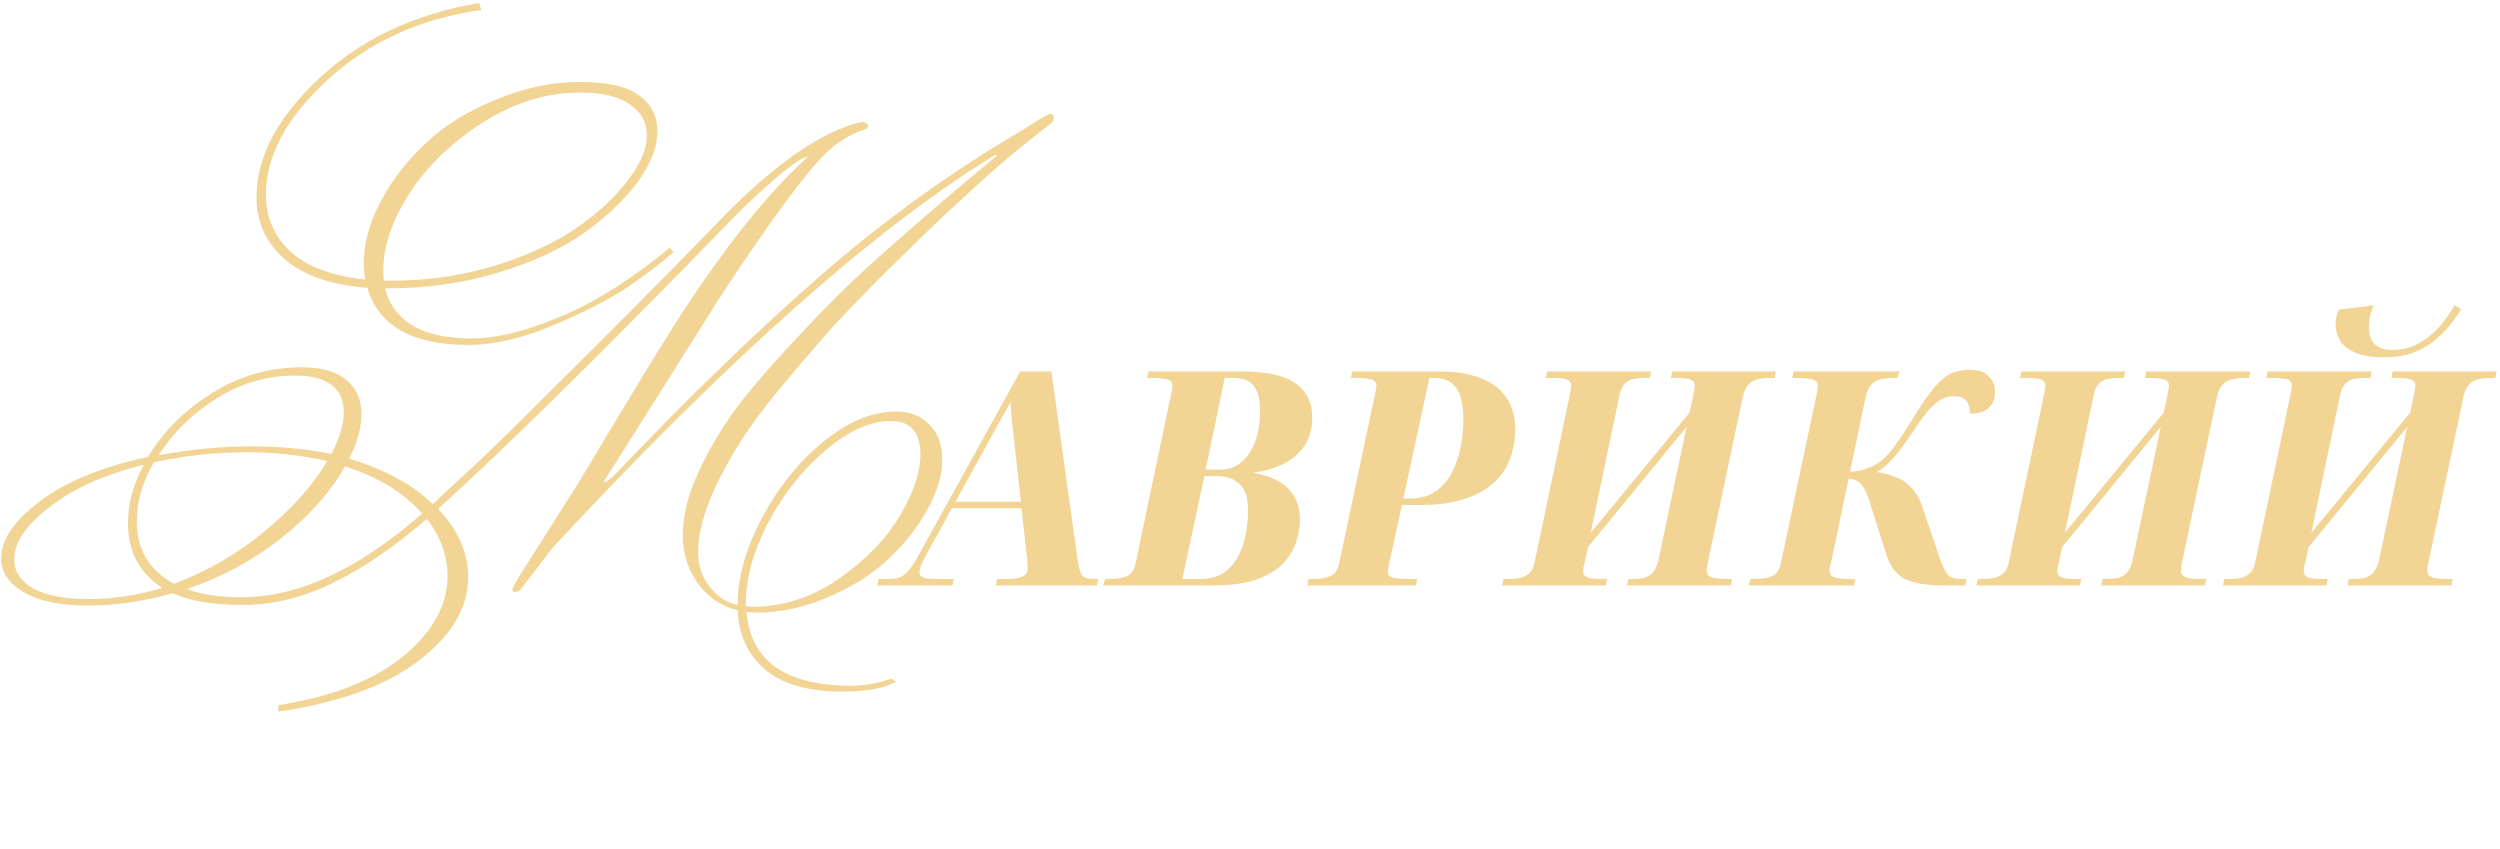
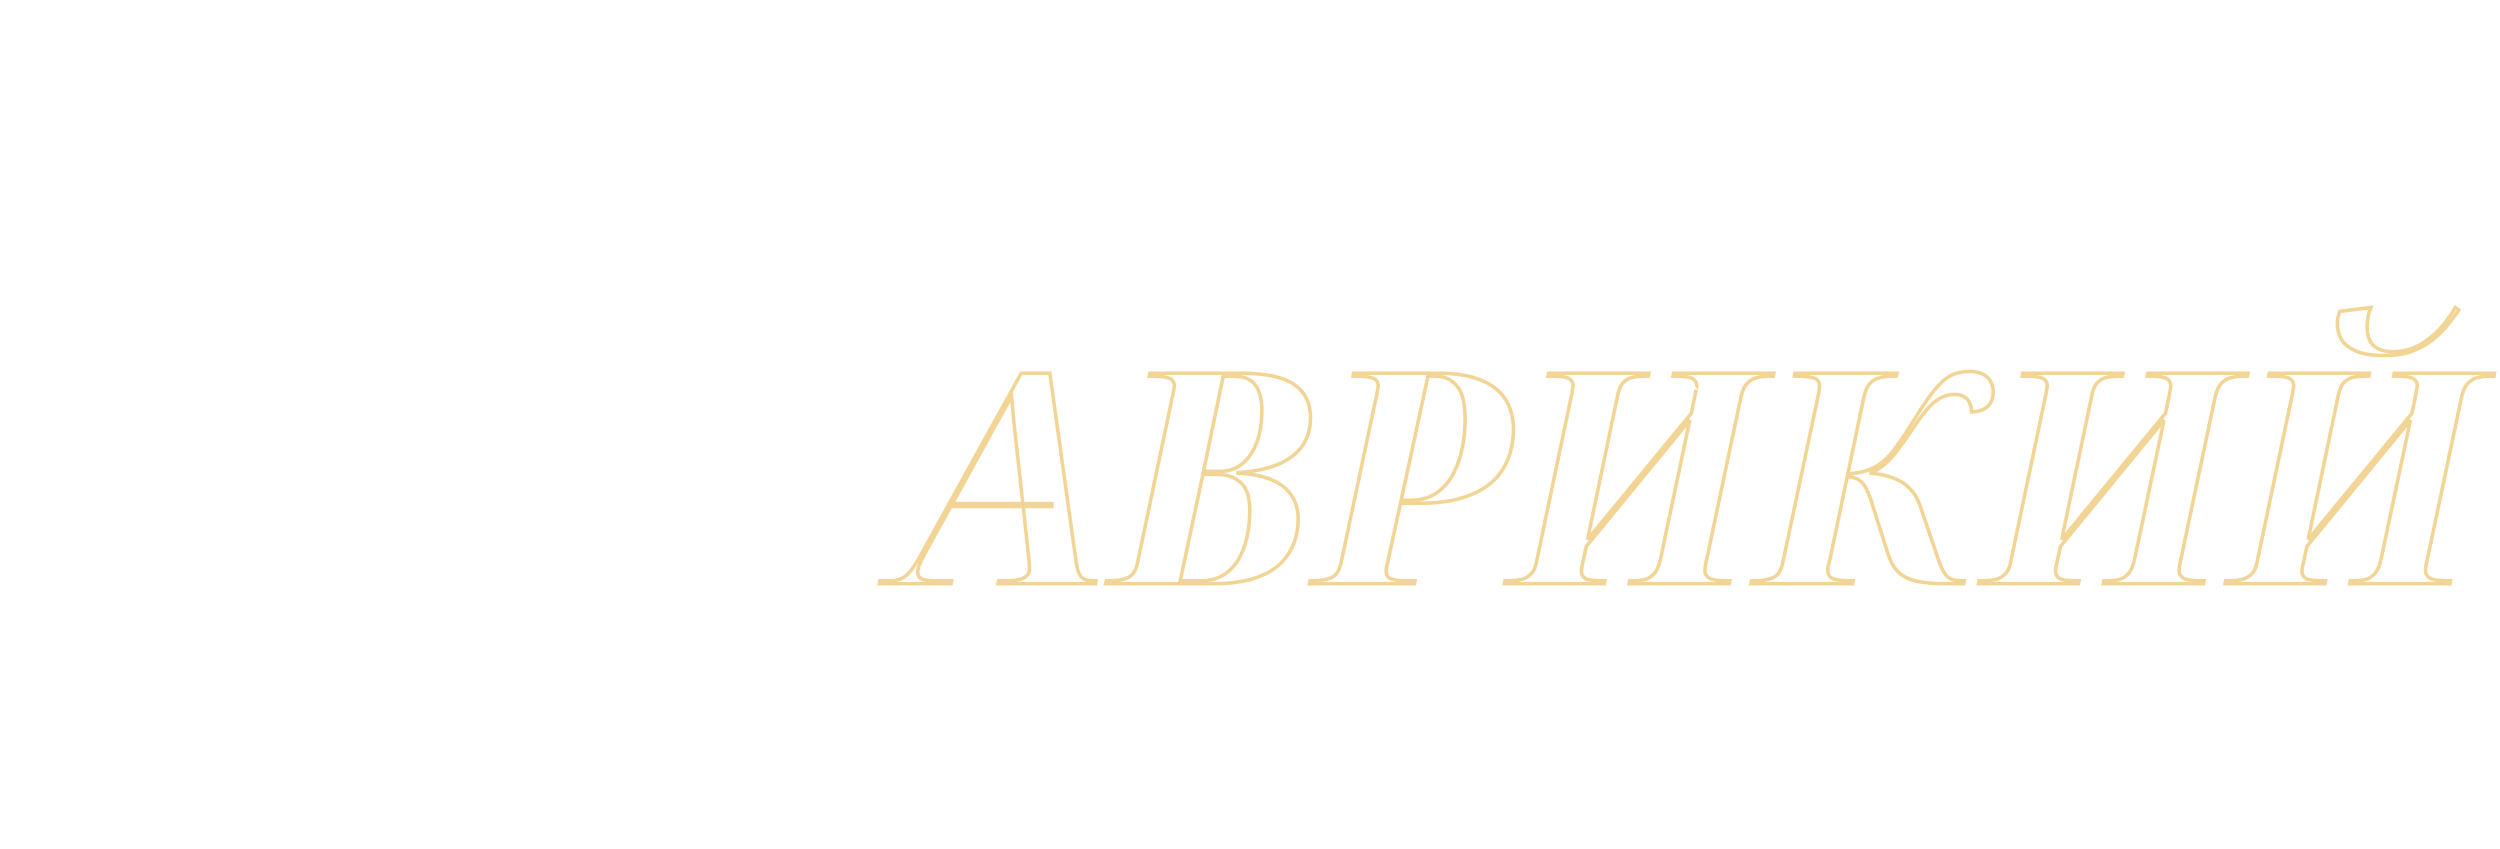
<svg xmlns="http://www.w3.org/2000/svg" width="424" height="144" viewBox="0 0 424 144" fill="none">
-   <path d="M149.15 99L149.25 98.5H151C151.633 98.5 152.2 98.4 152.7 98.2C153.233 98 153.75 97.617 154.25 97.05C154.75 96.483 155.3 95.667 155.9 94.6L173.2 63.3H178.05L182.45 94.85C182.583 95.85 182.75 96.617 182.95 97.15C183.183 97.683 183.5 98.05 183.9 98.25C184.3 98.417 184.833 98.5 185.5 98.5H185.9L185.8 99H169.25L169.35 98.5H170.95C172.117 98.5 173.017 98.333 173.65 98C174.283 97.667 174.6 97.133 174.6 96.4C174.6 96.133 174.583 95.867 174.55 95.6C174.55 95.3 174.533 95.033 174.5 94.8L172.25 74.3C172.15 73.3 172.05 72.4 171.95 71.6C171.883 70.767 171.817 70 171.75 69.3C171.683 68.567 171.617 67.85 171.55 67.15C171.317 67.65 171.067 68.15 170.8 68.65C170.533 69.117 170.25 69.617 169.95 70.15C169.683 70.65 169.367 71.2 169 71.8C168.667 72.4 168.3 73.083 167.9 73.85L156.85 93.9C156.417 94.733 156.1 95.383 155.9 95.85C155.733 96.317 155.65 96.733 155.65 97.1C155.65 97.6 155.883 97.967 156.35 98.2C156.85 98.4 157.617 98.5 158.65 98.5H161.4L161.3 99H149.15ZM161.05 85.9L161.15 85.4H178.4V85.9H161.05ZM187.514 99L187.664 98.5H188.314C189.381 98.5 190.347 98.333 191.214 98C192.081 97.633 192.647 96.8 192.914 95.5L198.864 67.15C198.931 66.817 198.997 66.5 199.064 66.2C199.131 65.867 199.164 65.633 199.164 65.5C199.164 64.767 198.831 64.3 198.164 64.1C197.497 63.9 196.631 63.8 195.564 63.8H194.914L195.014 63.3H210.564C214.664 63.3 217.631 63.933 219.464 65.2C221.331 66.467 222.264 68.333 222.264 70.8C222.264 72.733 221.781 74.367 220.814 75.7C219.881 77 218.497 78.033 216.664 78.8C214.831 79.533 212.597 79.983 209.964 80.15V80.25C212.231 80.35 214.114 80.717 215.614 81.35C217.147 81.983 218.281 82.867 219.014 84C219.781 85.1 220.164 86.433 220.164 88C220.164 89.733 219.847 91.283 219.214 92.65C218.614 94.017 217.714 95.183 216.514 96.15C215.314 97.083 213.814 97.8 212.014 98.3C210.214 98.767 208.131 99 205.764 99H187.514ZM203.614 98.5C205.081 98.5 206.331 98.2 207.364 97.6C208.431 96.967 209.297 96.1 209.964 95C210.631 93.9 211.131 92.633 211.464 91.2C211.797 89.733 211.964 88.183 211.964 86.55C211.964 84.317 211.447 82.75 210.414 81.85C209.414 80.917 208.064 80.45 206.364 80.45H204.014L200.164 98.5H203.614ZM206.764 79.95C208.064 79.95 209.164 79.667 210.064 79.1C210.997 78.5 211.747 77.717 212.314 76.75C212.914 75.783 213.347 74.683 213.614 73.45C213.881 72.217 214.014 70.95 214.014 69.65C214.014 67.683 213.631 66.217 212.864 65.25C212.131 64.283 210.897 63.8 209.164 63.8H207.464L204.114 79.95H206.764ZM222.084 99L222.184 98.5H222.834C223.901 98.5 224.868 98.333 225.734 98C226.601 97.633 227.168 96.8 227.434 95.5L233.434 67.2C233.534 66.8 233.601 66.467 233.634 66.2C233.701 65.9 233.734 65.667 233.734 65.5C233.734 64.767 233.401 64.3 232.734 64.1C232.068 63.9 231.201 63.8 230.134 63.8H229.484L229.584 63.3H244.084C246.818 63.3 249.118 63.667 250.984 64.4C252.851 65.1 254.268 66.167 255.234 67.6C256.201 69 256.684 70.767 256.684 72.9C256.684 73.933 256.551 75.017 256.284 76.15C256.051 77.283 255.601 78.4 254.934 79.5C254.301 80.567 253.384 81.55 252.184 82.45C250.984 83.317 249.451 84.017 247.584 84.55C245.718 85.083 243.434 85.35 240.734 85.35H237.534L235.384 95.15C235.318 95.483 235.251 95.8 235.184 96.1C235.118 96.4 235.084 96.633 235.084 96.8C235.084 97.533 235.384 98 235.984 98.2C236.618 98.4 237.401 98.5 238.334 98.5H239.984L239.884 99H222.084ZM239.084 84.85C240.918 84.85 242.434 84.433 243.634 83.6C244.868 82.733 245.834 81.617 246.534 80.25C247.234 78.85 247.734 77.367 248.034 75.8C248.334 74.2 248.484 72.667 248.484 71.2C248.484 68.433 248.018 66.517 247.084 65.45C246.184 64.35 244.951 63.8 243.384 63.8H242.184L237.634 84.85H239.084ZM255.146 99L255.246 98.5H255.896C256.596 98.5 257.262 98.433 257.896 98.3C258.529 98.167 259.079 97.883 259.546 97.45C260.046 97.017 260.379 96.367 260.546 95.5L266.496 67.2C266.596 66.733 266.662 66.35 266.696 66.05C266.762 65.75 266.796 65.55 266.796 65.45C266.796 64.883 266.562 64.467 266.096 64.2C265.629 63.933 264.662 63.8 263.196 63.8H262.546L262.646 63.3H279.646L279.546 63.8H278.896C278.196 63.8 277.529 63.867 276.896 64C276.296 64.133 275.779 64.417 275.346 64.85C274.912 65.283 274.596 65.95 274.396 66.85L269.246 91.5L286.846 70.1L287.446 67.2C287.546 66.733 287.612 66.367 287.646 66.1C287.712 65.8 287.746 65.583 287.746 65.45C287.746 64.883 287.512 64.467 287.046 64.2C286.579 63.933 285.696 63.8 284.396 63.8H283.746L283.846 63.3H300.846L300.746 63.8H300.096C299.362 63.8 298.662 63.883 297.996 64.05C297.362 64.183 296.812 64.5 296.346 65C295.879 65.467 295.529 66.2 295.296 67.2L289.446 94.9C289.312 95.433 289.229 95.85 289.196 96.15C289.162 96.45 289.146 96.667 289.146 96.8C289.146 97.333 289.396 97.75 289.896 98.05C290.396 98.35 291.346 98.5 292.746 98.5H293.396L293.296 99H276.296L276.396 98.5H277.046C277.712 98.5 278.346 98.433 278.946 98.3C279.546 98.133 280.079 97.8 280.546 97.3C281.012 96.767 281.362 95.967 281.596 94.9L286.596 71.25L269.046 92.65L268.446 95.4C268.379 95.7 268.312 95.983 268.246 96.25C268.212 96.483 268.196 96.667 268.196 96.8C268.196 97.433 268.446 97.883 268.946 98.15C269.446 98.383 270.312 98.5 271.546 98.5H272.196L272.096 99H255.146ZM296.943 99L297.093 98.5H297.743C298.809 98.5 299.776 98.333 300.643 98C301.509 97.633 302.076 96.8 302.343 95.5L308.343 67.2C308.443 66.767 308.509 66.417 308.543 66.15C308.576 65.85 308.593 65.633 308.593 65.5C308.593 64.767 308.259 64.3 307.593 64.1C306.926 63.9 306.059 63.8 304.993 63.8H304.343L304.443 63.3H321.743L321.593 63.8H320.943C320.209 63.8 319.509 63.883 318.843 64.05C318.209 64.183 317.659 64.5 317.193 65C316.726 65.467 316.376 66.2 316.143 67.2L313.393 80.35C314.859 80.283 316.109 80.033 317.143 79.6C318.209 79.167 319.159 78.533 319.993 77.7C320.459 77.267 321.059 76.533 321.793 75.5C322.559 74.467 323.526 73 324.693 71.1C325.993 69 327.109 67.367 328.043 66.2C329.009 65 329.943 64.167 330.843 63.7C331.776 63.233 332.843 63 334.043 63C335.376 63 336.376 63.333 337.043 64C337.709 64.633 338.043 65.45 338.043 66.45C338.043 67.517 337.726 68.35 337.093 68.95C336.459 69.517 335.559 69.817 334.393 69.85C334.393 69.35 334.293 68.883 334.093 68.45C333.926 67.983 333.626 67.617 333.193 67.35C332.793 67.05 332.226 66.9 331.493 66.9C330.759 66.9 330.059 67.05 329.393 67.35C328.726 67.65 328.026 68.167 327.293 68.9C326.593 69.633 325.793 70.667 324.893 72C323.859 73.533 322.926 74.867 322.093 76C321.293 77.1 320.493 78 319.693 78.7C318.926 79.4 318.059 79.917 317.093 80.25C318.626 80.35 319.943 80.617 321.043 81.05C322.176 81.45 323.126 82.05 323.893 82.85C324.659 83.617 325.259 84.633 325.693 85.9L328.743 94.9C329.176 96.133 329.626 97.05 330.093 97.65C330.593 98.217 331.443 98.5 332.643 98.5H333.143L333.043 99H329.843C328.043 99 326.493 98.867 325.193 98.6C323.926 98.333 322.893 97.85 322.093 97.15C321.293 96.417 320.676 95.383 320.243 94.05L317.493 85.4C317.193 84.4 316.876 83.583 316.543 82.95C316.243 82.283 315.843 81.783 315.343 81.45C314.843 81.083 314.159 80.883 313.293 80.85L310.393 94.7C310.293 95.133 310.193 95.533 310.093 95.9C310.026 96.233 309.993 96.533 309.993 96.8C309.993 97.533 310.343 98 311.043 98.2C311.743 98.4 312.609 98.5 313.643 98.5H314.293L314.193 99H296.943ZM335.566 99L335.666 98.5H336.316C337.016 98.5 337.682 98.433 338.316 98.3C338.949 98.167 339.499 97.883 339.966 97.45C340.466 97.017 340.799 96.367 340.966 95.5L346.916 67.2C347.016 66.733 347.082 66.35 347.116 66.05C347.182 65.75 347.216 65.55 347.216 65.45C347.216 64.883 346.982 64.467 346.516 64.2C346.049 63.933 345.082 63.8 343.616 63.8H342.966L343.066 63.3H360.066L359.966 63.8H359.316C358.616 63.8 357.949 63.867 357.316 64C356.716 64.133 356.199 64.417 355.766 64.85C355.332 65.283 355.016 65.95 354.816 66.85L349.666 91.5L367.266 70.1L367.866 67.2C367.966 66.733 368.032 66.367 368.066 66.1C368.132 65.8 368.166 65.583 368.166 65.45C368.166 64.883 367.932 64.467 367.466 64.2C366.999 63.933 366.116 63.8 364.816 63.8H364.166L364.266 63.3H381.266L381.166 63.8H380.516C379.782 63.8 379.082 63.883 378.416 64.05C377.782 64.183 377.232 64.5 376.766 65C376.299 65.467 375.949 66.2 375.716 67.2L369.866 94.9C369.732 95.433 369.649 95.85 369.616 96.15C369.582 96.45 369.566 96.667 369.566 96.8C369.566 97.333 369.816 97.75 370.316 98.05C370.816 98.35 371.766 98.5 373.166 98.5H373.816L373.716 99H356.716L356.816 98.5H357.466C358.132 98.5 358.766 98.433 359.366 98.3C359.966 98.133 360.499 97.8 360.966 97.3C361.432 96.767 361.782 95.967 362.016 94.9L367.016 71.25L349.466 92.65L348.866 95.4C348.799 95.7 348.732 95.983 348.666 96.25C348.632 96.483 348.616 96.667 348.616 96.8C348.616 97.433 348.866 97.883 349.366 98.15C349.866 98.383 350.732 98.5 351.966 98.5H352.616L352.516 99H335.566ZM404.413 60.3C402.379 60.3 400.779 60.05 399.613 59.55C398.446 59.05 397.613 58.4 397.113 57.6C396.646 56.767 396.413 55.867 396.413 54.9C396.413 54.533 396.446 54.183 396.513 53.85C396.613 53.483 396.729 53.133 396.863 52.8L402.113 52.15C401.913 52.617 401.746 53.15 401.613 53.75C401.513 54.317 401.463 54.9 401.463 55.5C401.463 56.933 401.846 57.983 402.613 58.65C403.379 59.317 404.429 59.65 405.763 59.65C407.429 59.65 408.929 59.283 410.263 58.55C411.629 57.783 412.829 56.833 413.863 55.7C414.896 54.533 415.746 53.35 416.413 52.15L417.013 52.55C416.479 53.383 415.846 54.25 415.113 55.15C414.379 56.05 413.513 56.9 412.513 57.7C411.513 58.467 410.346 59.1 409.013 59.6C407.713 60.067 406.179 60.3 404.413 60.3ZM377.362 99L377.462 98.5H378.112C378.812 98.5 379.479 98.433 380.113 98.3C380.746 98.167 381.296 97.883 381.763 97.45C382.263 97.017 382.596 96.367 382.763 95.5L388.713 67.2C388.813 66.733 388.879 66.35 388.913 66.05C388.979 65.75 389.013 65.55 389.013 65.45C389.013 64.883 388.779 64.467 388.313 64.2C387.846 63.933 386.879 63.8 385.413 63.8H384.763L384.863 63.3H401.863L401.763 63.8H401.113C400.413 63.8 399.746 63.867 399.113 64C398.513 64.133 397.996 64.417 397.563 64.85C397.129 65.283 396.813 65.95 396.613 66.85L391.463 91.5L409.063 70.1L409.663 67.2C409.763 66.733 409.829 66.367 409.863 66.1C409.929 65.8 409.963 65.583 409.963 65.45C409.963 64.883 409.729 64.467 409.263 64.2C408.796 63.933 407.913 63.8 406.613 63.8H405.963L406.063 63.3H423.063L422.963 63.8H422.313C421.579 63.8 420.879 63.883 420.213 64.05C419.579 64.183 419.029 64.5 418.563 65C418.096 65.467 417.746 66.2 417.513 67.2L411.663 94.9C411.529 95.433 411.446 95.85 411.413 96.15C411.379 96.45 411.363 96.667 411.363 96.8C411.363 97.333 411.613 97.75 412.113 98.05C412.613 98.35 413.563 98.5 414.963 98.5H415.613L415.513 99H398.513L398.613 98.5H399.263C399.929 98.5 400.563 98.433 401.163 98.3C401.763 98.133 402.296 97.8 402.763 97.3C403.229 96.767 403.579 95.967 403.812 94.9L408.813 71.25L391.263 92.65L390.663 95.4C390.596 95.7 390.529 95.983 390.463 96.25C390.429 96.483 390.413 96.667 390.413 96.8C390.413 97.433 390.663 97.883 391.163 98.15C391.663 98.383 392.529 98.5 393.763 98.5H394.413L394.313 99H377.362Z" fill="#F2D495" />
-   <path d="M149.15 99L148.856 98.941L148.784 99.3H149.15V99ZM149.25 98.5V98.2H149.004L148.956 98.441L149.25 98.5ZM152.7 98.2L152.595 97.919L152.589 97.921L152.7 98.2ZM154.25 97.05L154.475 97.249L154.25 97.05ZM155.9 94.6L156.161 94.747L156.163 94.745L155.9 94.6ZM173.2 63.3V63H173.023L172.937 63.155L173.2 63.3ZM178.05 63.3L178.347 63.259L178.311 63H178.05V63.3ZM182.45 94.85L182.747 94.81L182.747 94.809L182.45 94.85ZM182.95 97.15L182.669 97.255L182.672 97.263L182.675 97.27L182.95 97.15ZM183.9 98.25L183.766 98.518L183.775 98.523L183.785 98.527L183.9 98.25ZM185.9 98.5L186.194 98.559L186.266 98.2H185.9V98.5ZM185.8 99V99.3H186.046L186.094 99.059L185.8 99ZM169.25 99L168.956 98.941L168.884 99.3H169.25V99ZM169.35 98.5V98.2H169.104L169.056 98.441L169.35 98.5ZM173.65 98L173.51 97.734L173.65 98ZM174.55 95.6H174.25V95.619L174.252 95.637L174.55 95.6ZM174.5 94.8L174.202 94.833L174.203 94.842L174.5 94.8ZM172.25 74.3L171.951 74.33L171.952 74.333L172.25 74.3ZM171.95 71.6L171.651 71.624L171.652 71.637L171.95 71.6ZM171.75 69.3L171.451 69.327L171.451 69.328L171.75 69.3ZM171.55 67.15L171.849 67.122L171.744 66.025L171.278 67.023L171.55 67.15ZM170.8 68.65L171.061 68.799L171.065 68.791L170.8 68.65ZM169.95 70.15L169.688 70.003L169.685 70.009L169.95 70.15ZM169 71.8L168.744 71.643L168.738 71.654L169 71.8ZM167.9 73.85L168.163 73.995L168.166 73.989L167.9 73.85ZM156.85 93.9L156.587 93.755L156.584 93.762L156.85 93.9ZM155.9 95.85L155.624 95.732L155.621 95.74L155.617 95.749L155.9 95.85ZM156.35 98.2L156.216 98.468L156.227 98.474L156.239 98.478L156.35 98.2ZM161.4 98.5L161.694 98.559L161.766 98.2H161.4V98.5ZM161.3 99V99.3H161.546L161.594 99.059L161.3 99ZM161.05 85.9L160.756 85.841L160.684 86.2H161.05V85.9ZM161.15 85.4V85.1H160.904L160.856 85.341L161.15 85.4ZM178.4 85.4H178.7V85.1H178.4V85.4ZM178.4 85.9V86.2H178.7V85.9H178.4ZM149.444 99.059L149.544 98.559L148.956 98.441L148.856 98.941L149.444 99.059ZM149.25 98.8H151V98.2H149.25V98.8ZM151 98.8C151.665 98.8 152.27 98.695 152.811 98.478L152.589 97.921C152.13 98.105 151.602 98.2 151 98.2V98.8ZM152.805 98.481C153.397 98.259 153.953 97.84 154.475 97.249L154.025 96.852C153.547 97.393 153.069 97.741 152.595 97.919L152.805 98.481ZM154.475 97.249C154.995 96.659 155.557 95.822 156.161 94.747L155.639 94.453C155.043 95.511 154.505 96.307 154.025 96.852L154.475 97.249ZM156.163 94.745L173.463 63.445L172.937 63.155L155.637 94.455L156.163 94.745ZM173.2 63.6H178.05V63H173.2V63.6ZM177.753 63.341L182.153 94.891L182.747 94.809L178.347 63.259L177.753 63.341ZM182.153 94.89C182.287 95.898 182.457 96.691 182.669 97.255L183.231 97.045C183.043 96.543 182.88 95.802 182.747 94.81L182.153 94.89ZM182.675 97.27C182.928 97.848 183.286 98.278 183.766 98.518L184.034 97.982C183.714 97.822 183.439 97.519 183.225 97.03L182.675 97.27ZM183.785 98.527C184.235 98.715 184.813 98.8 185.5 98.8V98.2C184.854 98.2 184.365 98.119 184.015 97.973L183.785 98.527ZM185.5 98.8H185.9V98.2H185.5V98.8ZM185.606 98.441L185.506 98.941L186.094 99.059L186.194 98.559L185.606 98.441ZM185.8 98.7H169.25V99.3H185.8V98.7ZM169.544 99.059L169.644 98.559L169.056 98.441L168.956 98.941L169.544 99.059ZM169.35 98.8H170.95V98.2H169.35V98.8ZM170.95 98.8C172.138 98.8 173.094 98.632 173.79 98.266L173.51 97.734C172.939 98.035 172.095 98.2 170.95 98.2V98.8ZM173.79 98.266C174.148 98.077 174.43 97.824 174.62 97.503C174.811 97.182 174.9 96.811 174.9 96.4H174.3C174.3 96.723 174.231 96.984 174.105 97.197C173.979 97.409 173.786 97.59 173.51 97.734L173.79 98.266ZM174.9 96.4C174.9 96.121 174.883 95.842 174.848 95.563L174.252 95.637C174.284 95.892 174.3 96.146 174.3 96.4H174.9ZM174.85 95.6C174.85 95.289 174.833 95.008 174.797 94.758L174.203 94.842C174.234 95.058 174.25 95.311 174.25 95.6H174.85ZM174.798 94.767L172.548 74.267L171.952 74.333L174.202 94.833L174.798 94.767ZM172.549 74.27C172.448 73.268 172.348 72.366 172.248 71.563L171.652 71.637C171.752 72.434 171.852 73.332 171.951 74.33L172.549 74.27ZM172.249 71.576C172.182 70.742 172.115 69.973 172.049 69.272L171.451 69.328C171.518 70.027 171.584 70.792 171.651 71.624L172.249 71.576ZM172.049 69.273C171.982 68.539 171.915 67.822 171.849 67.122L171.251 67.178C171.318 67.878 171.385 68.594 171.451 69.327L172.049 69.273ZM171.278 67.023C171.047 67.518 170.8 68.013 170.535 68.509L171.065 68.791C171.334 68.287 171.586 67.782 171.822 67.277L171.278 67.023ZM170.54 68.501C170.272 68.969 169.989 69.469 169.689 70.003L170.211 70.297C170.511 69.764 170.794 69.265 171.06 68.799L170.54 68.501ZM169.685 70.009C169.422 70.503 169.108 71.047 168.744 71.644L169.256 71.956C169.625 71.353 169.945 70.797 170.215 70.291L169.685 70.009ZM168.738 71.654C168.403 72.257 168.035 72.943 167.634 73.711L168.166 73.989C168.565 73.224 168.93 72.543 169.262 71.946L168.738 71.654ZM167.637 73.705L156.587 93.755L157.113 94.045L168.163 73.995L167.637 73.705ZM156.584 93.762C156.149 94.597 155.829 95.255 155.624 95.732L156.176 95.968C156.371 95.512 156.684 94.87 157.116 94.038L156.584 93.762ZM155.617 95.749C155.443 96.237 155.35 96.689 155.35 97.1H155.95C155.95 96.777 156.024 96.396 156.183 95.951L155.617 95.749ZM155.35 97.1C155.35 97.398 155.42 97.673 155.572 97.911C155.723 98.149 155.944 98.332 156.216 98.468L156.484 97.932C156.29 97.834 156.16 97.718 156.078 97.589C155.996 97.461 155.95 97.302 155.95 97.1H155.35ZM156.239 98.478C156.793 98.7 157.607 98.8 158.65 98.8V98.2C157.626 98.2 156.907 98.1 156.461 97.921L156.239 98.478ZM158.65 98.8H161.4V98.2H158.65V98.8ZM161.106 98.441L161.006 98.941L161.594 99.059L161.694 98.559L161.106 98.441ZM161.3 98.7H149.15V99.3H161.3V98.7ZM161.344 85.959L161.444 85.459L160.856 85.341L160.756 85.841L161.344 85.959ZM161.15 85.7H178.4V85.1H161.15V85.7ZM178.1 85.4V85.9H178.7V85.4H178.1ZM178.4 85.6H161.05V86.2H178.4V85.6ZM187.514 99L187.227 98.914L187.111 99.3H187.514V99ZM187.664 98.5V98.2H187.441L187.377 98.414L187.664 98.5ZM191.214 98L191.322 98.28L191.331 98.276L191.214 98ZM192.914 95.5L192.62 95.438L192.62 95.44L192.914 95.5ZM198.864 67.15L199.158 67.212L199.158 67.209L198.864 67.15ZM199.064 66.2L199.357 66.265L199.358 66.259L199.064 66.2ZM198.164 64.1L198.078 64.387L198.164 64.1ZM194.914 63.8L194.62 63.741L194.548 64.1H194.914V63.8ZM195.014 63.3V63H194.768L194.72 63.241L195.014 63.3ZM219.464 65.2L219.294 65.447L219.296 65.448L219.464 65.2ZM220.814 75.7L220.571 75.524L220.57 75.525L220.814 75.7ZM216.664 78.8L216.775 79.079L216.78 79.077L216.664 78.8ZM209.964 80.15L209.945 79.851L209.664 79.868V80.15H209.964ZM209.964 80.25H209.664V80.537L209.951 80.55L209.964 80.25ZM215.614 81.35L215.497 81.626L215.5 81.627L215.614 81.35ZM219.014 84L218.762 84.163L218.768 84.171L219.014 84ZM219.214 92.65L218.942 92.524L218.939 92.529L219.214 92.65ZM216.514 96.15L216.698 96.387L216.702 96.384L216.514 96.15ZM212.014 98.3L212.089 98.59L212.094 98.589L212.014 98.3ZM207.364 97.6L207.515 97.859L207.517 97.858L207.364 97.6ZM209.964 95L210.221 95.156L209.964 95ZM211.464 91.2L211.756 91.268L211.757 91.266L211.464 91.2ZM210.414 81.85L210.209 82.069L210.217 82.076L210.414 81.85ZM204.014 80.45V80.15H203.771L203.721 80.387L204.014 80.45ZM200.164 98.5L199.871 98.437L199.793 98.8H200.164V98.5ZM210.064 79.1L210.224 79.354L210.226 79.352L210.064 79.1ZM212.314 76.75L212.059 76.592L212.055 76.598L212.314 76.75ZM213.614 73.45L213.321 73.387L213.614 73.45ZM212.864 65.25L212.625 65.431L212.629 65.436L212.864 65.25ZM207.464 63.8V63.5H207.22L207.17 63.739L207.464 63.8ZM204.114 79.95L203.82 79.889L203.745 80.25H204.114V79.95ZM187.801 99.086L187.951 98.586L187.377 98.414L187.227 98.914L187.801 99.086ZM187.664 98.8H188.314V98.2H187.664V98.8ZM188.314 98.8C189.412 98.8 190.416 98.628 191.322 98.28L191.106 97.72C190.279 98.038 189.349 98.2 188.314 98.2V98.8ZM191.331 98.276C192.323 97.857 192.93 96.914 193.208 95.56L192.62 95.44C192.365 96.686 191.839 97.41 191.097 97.724L191.331 98.276ZM193.208 95.562L199.158 67.212L198.57 67.088L192.62 95.438L193.208 95.562ZM199.158 67.209C199.225 66.877 199.291 66.563 199.357 66.265L198.771 66.135C198.704 66.437 198.637 66.756 198.57 67.091L199.158 67.209ZM199.358 66.259C199.425 65.927 199.464 65.667 199.464 65.5H198.864C198.864 65.6 198.837 65.806 198.77 66.141L199.358 66.259ZM199.464 65.5C199.464 65.088 199.37 64.722 199.158 64.426C198.945 64.127 198.633 63.928 198.25 63.813L198.078 64.387C198.361 64.472 198.55 64.606 198.67 64.774C198.791 64.944 198.864 65.178 198.864 65.5H199.464ZM198.25 63.813C197.545 63.601 196.646 63.5 195.564 63.5V64.1C196.615 64.1 197.45 64.199 198.078 64.387L198.25 63.813ZM195.564 63.5H194.914V64.1H195.564V63.5ZM195.208 63.859L195.308 63.359L194.72 63.241L194.62 63.741L195.208 63.859ZM195.014 63.6H210.564V63H195.014V63.6ZM210.564 63.6C214.647 63.6 217.537 64.233 219.294 65.447L219.635 64.953C217.724 63.633 214.681 63 210.564 63V63.6ZM219.296 65.448C221.071 66.653 221.964 68.422 221.964 70.8H222.564C222.564 68.245 221.59 66.28 219.633 64.952L219.296 65.448ZM221.964 70.8C221.964 72.681 221.495 74.25 220.571 75.524L221.057 75.876C222.067 74.483 222.564 72.785 222.564 70.8H221.964ZM220.57 75.525C219.676 76.77 218.343 77.773 216.548 78.523L216.78 79.077C218.652 78.294 220.085 77.23 221.058 75.875L220.57 75.525ZM216.553 78.522C214.757 79.24 212.557 79.685 209.945 79.851L209.983 80.449C212.638 80.281 214.905 79.827 216.775 79.079L216.553 78.522ZM209.664 80.15V80.25H210.264V80.15H209.664ZM209.951 80.55C212.195 80.649 214.04 81.011 215.497 81.626L215.731 81.074C214.188 80.422 212.267 80.051 209.977 79.95L209.951 80.55ZM215.5 81.627C216.99 82.243 218.069 83.091 218.762 84.163L219.266 83.837C218.493 82.642 217.305 81.724 215.729 81.073L215.5 81.627ZM218.768 84.171C219.494 85.213 219.864 86.484 219.864 88H220.464C220.464 86.383 220.068 84.987 219.26 83.829L218.768 84.171ZM219.864 88C219.864 89.696 219.554 91.202 218.942 92.524L219.486 92.776C220.14 91.364 220.464 89.77 220.464 88H219.864ZM218.939 92.529C218.359 93.85 217.49 94.979 216.326 95.916L216.702 96.384C217.938 95.388 218.869 94.183 219.489 92.771L218.939 92.529ZM216.33 95.913C215.167 96.818 213.704 97.519 211.934 98.011L212.094 98.589C213.924 98.081 215.461 97.349 216.698 96.387L216.33 95.913ZM211.939 98.01C210.169 98.468 208.112 98.7 205.764 98.7V99.3C208.15 99.3 210.259 99.065 212.089 98.59L211.939 98.01ZM205.764 98.7H187.514V99.3H205.764V98.7ZM203.614 98.8C205.122 98.8 206.426 98.491 207.515 97.859L207.213 97.341C206.235 97.909 205.04 98.2 203.614 98.2V98.8ZM207.517 97.858C208.628 97.198 209.529 96.296 210.221 95.156L209.708 94.844C209.065 95.904 208.234 96.735 207.211 97.342L207.517 97.858ZM210.221 95.156C210.906 94.025 211.417 92.728 211.756 91.268L211.172 91.132C210.845 92.539 210.356 93.775 209.708 94.844L210.221 95.156ZM211.757 91.266C212.095 89.776 212.264 88.204 212.264 86.55H211.664C211.664 88.163 211.499 89.69 211.172 91.133L211.757 91.266ZM212.264 86.55C212.264 84.283 211.741 82.608 210.611 81.624L210.217 82.076C211.153 82.892 211.664 84.35 211.664 86.55H212.264ZM210.619 81.631C209.551 80.634 208.121 80.15 206.364 80.15V80.75C208.007 80.75 209.278 81.2 210.209 82.069L210.619 81.631ZM206.364 80.15H204.014V80.75H206.364V80.15ZM203.721 80.387L199.871 98.437L200.457 98.563L204.307 80.513L203.721 80.387ZM200.164 98.8H203.614V98.2H200.164V98.8ZM206.764 80.25C208.108 80.25 209.266 79.957 210.224 79.354L209.904 78.846C209.062 79.377 208.02 79.65 206.764 79.65V80.25ZM210.226 79.352C211.2 78.727 211.983 77.909 212.573 76.902L212.055 76.598C211.512 77.525 210.795 78.273 209.902 78.848L210.226 79.352ZM212.569 76.908C213.189 75.909 213.634 74.777 213.907 73.513L213.321 73.387C213.061 74.59 212.639 75.657 212.059 76.592L212.569 76.908ZM213.907 73.513C214.179 72.259 214.314 70.971 214.314 69.65H213.714C213.714 70.929 213.583 72.175 213.321 73.387L213.907 73.513ZM214.314 69.65C214.314 67.653 213.926 66.107 213.099 65.064L212.629 65.436C213.335 66.327 213.714 67.713 213.714 69.65H214.314ZM213.103 65.069C212.292 63.999 210.949 63.5 209.164 63.5V64.1C210.846 64.1 211.97 64.568 212.625 65.431L213.103 65.069ZM209.164 63.5H207.464V64.1H209.164V63.5ZM207.17 63.739L203.82 79.889L204.408 80.011L207.758 63.861L207.17 63.739ZM204.114 80.25H206.764V79.65H204.114V80.25ZM222.084 99L221.79 98.941L221.718 99.3H222.084V99ZM222.184 98.5V98.2H221.938L221.89 98.441L222.184 98.5ZM225.734 98L225.842 98.28L225.851 98.276L225.734 98ZM227.434 95.5L227.141 95.438L227.14 95.44L227.434 95.5ZM233.434 67.2L233.143 67.127L233.141 67.138L233.434 67.2ZM233.634 66.2L233.342 66.135L233.338 66.149L233.337 66.163L233.634 66.2ZM232.734 64.1L232.648 64.387L232.734 64.1ZM229.484 63.8L229.19 63.741L229.118 64.1H229.484V63.8ZM229.584 63.3V63H229.338L229.29 63.241L229.584 63.3ZM250.984 64.4L250.875 64.679L250.879 64.681L250.984 64.4ZM255.234 67.6L254.986 67.768L254.988 67.77L255.234 67.6ZM256.284 76.15L255.992 76.081L255.991 76.09L256.284 76.15ZM254.934 79.5L254.678 79.344L254.676 79.347L254.934 79.5ZM252.184 82.45L252.36 82.693L252.364 82.69L252.184 82.45ZM247.584 84.55L247.502 84.261L247.584 84.55ZM237.534 85.35V85.05H237.293L237.241 85.286L237.534 85.35ZM235.384 95.15L235.091 95.086L235.09 95.091L235.384 95.15ZM235.984 98.2L235.889 98.485L235.894 98.486L235.984 98.2ZM239.984 98.5L240.279 98.559L240.35 98.2H239.984V98.5ZM239.884 99V99.3H240.13L240.179 99.059L239.884 99ZM243.634 83.6L243.805 83.846L243.807 83.846L243.634 83.6ZM246.534 80.25L246.801 80.387L246.803 80.384L246.534 80.25ZM248.034 75.8L248.329 75.856L248.329 75.855L248.034 75.8ZM247.084 65.45L246.852 65.64L246.859 65.648L247.084 65.45ZM242.184 63.8V63.5H241.942L241.891 63.737L242.184 63.8ZM237.634 84.85L237.341 84.787L237.263 85.15H237.634V84.85ZM222.379 99.059L222.479 98.559L221.89 98.441L221.79 98.941L222.379 99.059ZM222.184 98.8H222.834V98.2H222.184V98.8ZM222.834 98.8C223.932 98.8 224.936 98.628 225.842 98.28L225.627 97.72C224.799 98.038 223.87 98.2 222.834 98.2V98.8ZM225.851 98.276C226.843 97.857 227.451 96.914 227.728 95.56L227.14 95.44C226.885 96.686 226.359 97.41 225.617 97.724L225.851 98.276ZM227.728 95.562L233.728 67.262L233.141 67.138L227.141 95.438L227.728 95.562ZM233.725 67.273C233.827 66.867 233.897 66.52 233.932 66.237L233.337 66.163C233.305 66.413 233.242 66.734 233.143 67.127L233.725 67.273ZM233.927 66.265C233.995 65.958 234.034 65.7 234.034 65.5H233.434C233.434 65.634 233.407 65.842 233.342 66.135L233.927 66.265ZM234.034 65.5C234.034 65.088 233.94 64.722 233.728 64.426C233.515 64.127 233.204 63.928 232.821 63.813L232.648 64.387C232.932 64.472 233.12 64.606 233.24 64.774C233.362 64.944 233.434 65.178 233.434 65.5H234.034ZM232.821 63.813C232.115 63.601 231.216 63.5 230.134 63.5V64.1C231.186 64.1 232.02 64.199 232.648 64.387L232.821 63.813ZM230.134 63.5H229.484V64.1H230.134V63.5ZM229.779 63.859L229.879 63.359L229.29 63.241L229.19 63.741L229.779 63.859ZM229.584 63.6H244.084V63H229.584V63.6ZM244.084 63.6C246.793 63.6 249.053 63.964 250.875 64.679L251.094 64.121C249.182 63.37 246.843 63 244.084 63V63.6ZM250.879 64.681C252.697 65.362 254.059 66.394 254.986 67.768L255.483 67.432C254.476 65.94 253.006 64.838 251.09 64.119L250.879 64.681ZM254.988 67.77C255.912 69.109 256.384 70.812 256.384 72.9H256.984C256.984 70.721 256.49 68.891 255.481 67.43L254.988 67.77ZM256.384 72.9C256.384 73.907 256.254 74.968 255.992 76.081L256.576 76.219C256.848 75.066 256.984 73.959 256.984 72.9H256.384ZM255.991 76.09C255.765 77.186 255.329 78.271 254.678 79.344L255.191 79.656C255.873 78.529 256.337 77.381 256.578 76.21L255.991 76.09ZM254.676 79.347C254.067 80.374 253.179 81.329 252.004 82.21L252.364 82.69C253.589 81.771 254.535 80.76 255.192 79.653L254.676 79.347ZM252.009 82.207C250.844 83.048 249.345 83.735 247.502 84.261L247.667 84.838C249.557 84.298 251.125 83.585 252.36 82.693L252.009 82.207ZM247.502 84.261C245.67 84.785 243.417 85.05 240.734 85.05V85.65C243.452 85.65 245.765 85.382 247.667 84.838L247.502 84.261ZM240.734 85.05H237.534V85.65H240.734V85.05ZM237.241 85.286L235.091 95.086L235.677 95.214L237.827 85.414L237.241 85.286ZM235.09 95.091C235.024 95.423 234.958 95.737 234.892 96.035L235.477 96.165C235.544 95.863 235.612 95.544 235.679 95.209L235.09 95.091ZM234.892 96.035C234.823 96.342 234.784 96.6 234.784 96.8H235.384C235.384 96.666 235.412 96.458 235.477 96.165L234.892 96.035ZM234.784 96.8C234.784 97.206 234.867 97.567 235.057 97.862C235.249 98.161 235.534 98.366 235.89 98.485L236.079 97.915C235.835 97.834 235.67 97.706 235.562 97.538C235.451 97.366 235.384 97.127 235.384 96.8H234.784ZM235.894 98.486C236.566 98.698 237.382 98.8 238.334 98.8V98.2C237.42 98.2 236.67 98.102 236.075 97.914L235.894 98.486ZM238.334 98.8H239.984V98.2H238.334V98.8ZM239.69 98.441L239.59 98.941L240.179 99.059L240.279 98.559L239.69 98.441ZM239.884 98.7H222.084V99.3H239.884V98.7ZM239.084 85.15C240.963 85.15 242.544 84.723 243.805 83.846L243.463 83.354C242.325 84.144 240.872 84.55 239.084 84.55V85.15ZM243.807 83.846C245.081 82.95 246.08 81.796 246.801 80.387L246.267 80.113C245.589 81.437 244.655 82.516 243.462 83.355L243.807 83.846ZM246.803 80.384C247.515 78.959 248.024 77.45 248.329 75.856L247.74 75.744C247.445 77.284 246.954 78.741 246.266 80.116L246.803 80.384ZM248.329 75.855C248.632 74.239 248.784 72.687 248.784 71.2H248.184C248.184 72.646 248.036 74.161 247.74 75.745L248.329 75.855ZM248.784 71.2C248.784 68.42 248.32 66.406 247.31 65.252L246.859 65.648C247.716 66.627 248.184 68.446 248.184 71.2H248.784ZM247.317 65.26C246.353 64.083 245.031 63.5 243.384 63.5V64.1C244.872 64.1 246.015 64.617 246.852 65.64L247.317 65.26ZM243.384 63.5H242.184V64.1H243.384V63.5ZM241.891 63.737L237.341 84.787L237.928 84.913L242.478 63.863L241.891 63.737ZM237.634 85.15H239.084V84.55H237.634V85.15ZM255.146 99L254.852 98.941L254.78 99.3H255.146V99ZM255.246 98.5V98.2H255L254.952 98.441L255.246 98.5ZM257.896 98.3L257.958 98.594L257.896 98.3ZM259.546 97.45L259.349 97.223L259.342 97.23L259.546 97.45ZM260.546 95.5L260.252 95.438L260.251 95.443L260.546 95.5ZM266.496 67.2L266.202 67.137L266.202 67.138L266.496 67.2ZM266.696 66.05L266.403 65.985L266.399 66.001L266.398 66.017L266.696 66.05ZM262.546 63.8L262.252 63.741L262.18 64.1H262.546V63.8ZM262.646 63.3V63H262.4L262.352 63.241L262.646 63.3ZM279.646 63.3L279.94 63.359L280.012 63H279.646V63.3ZM279.546 63.8V64.1H279.792L279.84 63.859L279.546 63.8ZM276.896 64L276.834 63.706L276.831 63.707L276.896 64ZM275.346 64.85L275.558 65.062V65.062L275.346 64.85ZM274.396 66.85L274.103 66.785L274.102 66.789L274.396 66.85ZM269.246 91.5L268.952 91.439L269.477 91.691L269.246 91.5ZM286.846 70.1L287.077 70.291L287.124 70.233L287.139 70.161L286.846 70.1ZM287.446 67.2L287.152 67.137L287.152 67.139L287.446 67.2ZM287.646 66.1L287.353 66.035L287.35 66.049L287.348 66.063L287.646 66.1ZM283.746 63.8L283.452 63.741L283.38 64.1H283.746V63.8ZM283.846 63.3V63H283.6L283.552 63.241L283.846 63.3ZM300.846 63.3L301.14 63.359L301.212 63H300.846V63.3ZM300.746 63.8V64.1H300.992L301.04 63.859L300.746 63.8ZM297.996 64.05L298.058 64.344L298.068 64.341L297.996 64.05ZM296.346 65L296.558 65.212L296.565 65.205L296.346 65ZM295.296 67.2L295.003 67.132L295.002 67.138L295.296 67.2ZM289.446 94.9L289.737 94.973L289.739 94.962L289.446 94.9ZM289.196 96.15L288.898 96.117V96.117L289.196 96.15ZM289.896 98.05L289.741 98.307L289.896 98.05ZM293.396 98.5L293.69 98.559L293.762 98.2H293.396V98.5ZM293.296 99V99.3H293.542L293.59 99.059L293.296 99ZM276.296 99L276.002 98.941L275.93 99.3H276.296V99ZM276.396 98.5V98.2H276.15L276.102 98.441L276.396 98.5ZM278.946 98.3L279.011 98.593L279.018 98.591L279.026 98.589L278.946 98.3ZM280.546 97.3L280.765 97.505L280.771 97.498L280.546 97.3ZM281.596 94.9L281.889 94.964L281.889 94.962L281.596 94.9ZM286.596 71.25L286.889 71.312L286.364 71.06L286.596 71.25ZM269.046 92.65L268.814 92.46L268.768 92.516L268.753 92.586L269.046 92.65ZM268.446 95.4L268.739 95.465L268.739 95.464L268.446 95.4ZM268.246 96.25L267.955 96.177L267.951 96.192L267.949 96.208L268.246 96.25ZM268.946 98.15L268.805 98.415L268.812 98.418L268.819 98.422L268.946 98.15ZM272.196 98.5L272.49 98.559L272.562 98.2H272.196V98.5ZM272.096 99V99.3H272.342L272.39 99.059L272.096 99ZM255.44 99.059L255.54 98.559L254.952 98.441L254.852 98.941L255.44 99.059ZM255.246 98.8H255.896V98.2H255.246V98.8ZM255.896 98.8C256.615 98.8 257.302 98.731 257.958 98.594L257.834 98.006C257.222 98.135 256.577 98.2 255.896 98.2V98.8ZM257.958 98.594C258.643 98.449 259.243 98.141 259.75 97.67L259.342 97.23C258.915 97.626 258.415 97.884 257.834 98.006L257.958 98.594ZM259.742 97.677C260.308 97.187 260.665 96.467 260.84 95.557L260.251 95.443C260.093 96.266 259.784 96.847 259.349 97.223L259.742 97.677ZM260.839 95.562L266.789 67.262L266.202 67.138L260.252 95.438L260.839 95.562ZM266.789 67.263C266.89 66.791 266.959 66.397 266.994 66.083L266.398 66.017C266.366 66.303 266.301 66.675 266.202 67.137L266.789 67.263ZM266.989 66.115C267.054 65.821 267.096 65.589 267.096 65.45H266.496C266.496 65.511 266.471 65.679 266.403 65.985L266.989 66.115ZM267.096 65.45C267.096 64.783 266.811 64.263 266.245 63.94L265.947 64.46C266.314 64.67 266.496 64.984 266.496 65.45H267.096ZM266.245 63.94C265.961 63.778 265.557 63.671 265.062 63.603C264.56 63.534 263.937 63.5 263.196 63.5V64.1C263.921 64.1 264.515 64.133 264.98 64.197C265.451 64.262 265.764 64.356 265.947 64.46L266.245 63.94ZM263.196 63.5H262.546V64.1H263.196V63.5ZM262.84 63.859L262.94 63.359L262.352 63.241L262.252 63.741L262.84 63.859ZM262.646 63.6H279.646V63H262.646V63.6ZM279.352 63.241L279.252 63.741L279.84 63.859L279.94 63.359L279.352 63.241ZM279.546 63.5H278.896V64.1H279.546V63.5ZM278.896 63.5C278.177 63.5 277.489 63.569 276.834 63.706L276.958 64.294C277.569 64.165 278.215 64.1 278.896 64.1V63.5ZM276.831 63.707C276.175 63.853 275.607 64.164 275.134 64.638L275.558 65.062C275.951 64.669 276.416 64.414 276.961 64.293L276.831 63.707ZM275.134 64.638C274.644 65.127 274.309 65.855 274.103 66.785L274.689 66.915C274.882 66.045 275.18 65.44 275.558 65.062L275.134 64.638ZM274.102 66.789L268.952 91.439L269.539 91.561L274.689 66.911L274.102 66.789ZM269.477 91.691L287.077 70.291L286.614 69.909L269.014 91.309L269.477 91.691ZM287.139 70.161L287.739 67.261L287.152 67.139L286.552 70.039L287.139 70.161ZM287.739 67.263C287.84 66.793 287.908 66.417 287.943 66.137L287.348 66.063C287.316 66.317 287.252 66.674 287.152 67.137L287.739 67.263ZM287.939 66.165C288.005 65.864 288.046 65.619 288.046 65.45H287.446C287.446 65.547 287.419 65.736 287.353 66.035L287.939 66.165ZM288.046 65.45C288.046 64.783 287.761 64.263 287.195 63.94L286.897 64.46C287.264 64.67 287.446 64.984 287.446 65.45H288.046ZM287.195 63.94C286.915 63.78 286.535 63.672 286.078 63.603C285.616 63.534 285.055 63.5 284.396 63.5V64.1C285.037 64.1 285.567 64.133 285.988 64.197C286.414 64.261 286.71 64.354 286.897 64.46L287.195 63.94ZM284.396 63.5H283.746V64.1H284.396V63.5ZM284.04 63.859L284.14 63.359L283.552 63.241L283.452 63.741L284.04 63.859ZM283.846 63.6H300.846V63H283.846V63.6ZM300.552 63.241L300.452 63.741L301.04 63.859L301.14 63.359L300.552 63.241ZM300.746 63.5H300.096V64.1H300.746V63.5ZM300.096 63.5C299.339 63.5 298.615 63.586 297.923 63.759L298.068 64.341C298.71 64.181 299.385 64.1 300.096 64.1V63.5ZM297.934 63.756C297.237 63.903 296.633 64.253 296.126 64.795L296.565 65.205C296.992 64.747 297.488 64.463 298.058 64.344L297.934 63.756ZM296.134 64.788C295.611 65.31 295.243 66.105 295.004 67.132L295.588 67.268C295.815 66.295 296.147 65.623 296.558 65.212L296.134 64.788ZM295.002 67.138L289.152 94.838L289.739 94.962L295.589 67.262L295.002 67.138ZM289.155 94.827C289.02 95.365 288.933 95.797 288.898 96.117L289.494 96.183C289.525 95.903 289.604 95.502 289.737 94.973L289.155 94.827ZM288.898 96.117C288.864 96.418 288.846 96.649 288.846 96.8H289.446C289.446 96.685 289.461 96.482 289.494 96.183L288.898 96.117ZM288.846 96.8C288.846 97.45 289.161 97.959 289.741 98.307L290.05 97.793C289.63 97.541 289.446 97.217 289.446 96.8H288.846ZM289.741 98.307C290.039 98.486 290.445 98.606 290.936 98.684C291.432 98.762 292.036 98.8 292.746 98.8V98.2C292.055 98.2 291.484 98.163 291.03 98.091C290.572 98.019 290.252 97.914 290.05 97.793L289.741 98.307ZM292.746 98.8H293.396V98.2H292.746V98.8ZM293.102 98.441L293.002 98.941L293.59 99.059L293.69 98.559L293.102 98.441ZM293.296 98.7H276.296V99.3H293.296V98.7ZM276.59 99.059L276.69 98.559L276.102 98.441L276.002 98.941L276.59 99.059ZM276.396 98.8H277.046V98.2H276.396V98.8ZM277.046 98.8C277.732 98.8 278.388 98.731 279.011 98.593L278.881 98.007C278.304 98.135 277.692 98.2 277.046 98.2V98.8ZM279.026 98.589C279.684 98.406 280.264 98.041 280.765 97.505L280.326 97.095C279.894 97.559 279.407 97.861 278.865 98.011L279.026 98.589ZM280.771 97.498C281.285 96.911 281.65 96.056 281.889 94.964L281.303 94.836C281.075 95.877 280.74 96.622 280.32 97.102L280.771 97.498ZM281.889 94.962L286.889 71.312L286.302 71.188L281.302 94.838L281.889 94.962ZM286.364 71.06L268.814 92.46L269.278 92.84L286.828 71.44L286.364 71.06ZM268.753 92.586L268.153 95.336L268.739 95.464L269.339 92.714L268.753 92.586ZM268.153 95.335C268.087 95.633 268.021 95.913 267.955 96.177L268.537 96.323C268.604 96.053 268.671 95.767 268.739 95.465L268.153 95.335ZM267.949 96.208C267.915 96.446 267.896 96.646 267.896 96.8H268.496C268.496 96.688 268.51 96.521 268.543 96.292L267.949 96.208ZM267.896 96.8C267.896 97.156 267.966 97.48 268.121 97.758C268.277 98.039 268.509 98.257 268.805 98.415L269.087 97.885C268.883 97.776 268.74 97.636 268.645 97.467C268.55 97.296 268.496 97.077 268.496 96.8H267.896ZM268.819 98.422C269.384 98.686 270.31 98.8 271.546 98.8V98.2C270.315 98.2 269.507 98.081 269.073 97.878L268.819 98.422ZM271.546 98.8H272.196V98.2H271.546V98.8ZM271.902 98.441L271.802 98.941L272.39 99.059L272.49 98.559L271.902 98.441ZM272.096 98.7H255.146V99.3H272.096V98.7ZM296.943 99L296.655 98.914L296.539 99.3H296.943V99ZM297.093 98.5V98.2H296.869L296.805 98.414L297.093 98.5ZM300.643 98L300.75 98.28L300.759 98.276L300.643 98ZM302.343 95.5L302.049 95.438L302.049 95.44L302.343 95.5ZM308.343 67.2L308.05 67.132L308.049 67.138L308.343 67.2ZM308.543 66.15L308.84 66.187L308.841 66.183L308.543 66.15ZM307.593 64.1L307.506 64.387L307.593 64.1ZM304.343 63.8L304.048 63.741L303.977 64.1H304.343V63.8ZM304.443 63.3V63H304.197L304.148 63.241L304.443 63.3ZM321.743 63.3L322.03 63.386L322.146 63H321.743V63.3ZM321.593 63.8V64.1H321.816L321.88 63.886L321.593 63.8ZM318.843 64.05L318.904 64.344L318.915 64.341L318.843 64.05ZM317.193 65L317.405 65.212L317.412 65.205L317.193 65ZM316.143 67.2L315.85 67.132L315.849 67.139L316.143 67.2ZM313.393 80.35L313.099 80.289L313.02 80.667L313.406 80.65L313.393 80.35ZM317.143 79.6L317.03 79.322L317.027 79.323L317.143 79.6ZM319.993 77.7L319.788 77.48L319.78 77.488L319.993 77.7ZM321.793 75.5L321.552 75.321L321.548 75.326L321.793 75.5ZM324.693 71.1L324.438 70.942L324.437 70.943L324.693 71.1ZM328.043 66.2L327.809 66.012L327.808 66.013L328.043 66.2ZM330.843 63.7L330.708 63.432L330.704 63.434L330.843 63.7ZM337.043 64L336.83 64.212L336.836 64.218L337.043 64ZM337.093 68.95L337.293 69.174L337.299 69.168L337.093 68.95ZM334.393 69.85H334.093V70.159L334.401 70.15L334.393 69.85ZM334.093 68.45L333.81 68.551L333.815 68.564L333.82 68.576L334.093 68.45ZM333.193 67.35L333.013 67.59L333.024 67.598L333.035 67.606L333.193 67.35ZM329.393 67.35L329.269 67.076V67.076L329.393 67.35ZM327.293 68.9L327.08 68.688L327.076 68.693L327.293 68.9ZM324.893 72L324.644 71.832L324.644 71.832L324.893 72ZM322.093 76L321.851 75.822L321.85 75.823L322.093 76ZM319.693 78.7L319.495 78.474L319.49 78.478L319.693 78.7ZM317.093 80.25L316.995 79.966L317.073 80.549L317.093 80.25ZM321.043 81.05L320.933 81.329L320.943 81.333L321.043 81.05ZM323.893 82.85L323.676 83.058L323.68 83.062L323.893 82.85ZM325.693 85.9L325.977 85.804L325.976 85.803L325.693 85.9ZM328.743 94.9L328.458 94.996L328.46 94.999L328.743 94.9ZM330.093 97.65L329.856 97.834L329.861 97.841L329.868 97.849L330.093 97.65ZM333.143 98.5L333.437 98.559L333.509 98.2H333.143V98.5ZM333.043 99V99.3H333.289L333.337 99.059L333.043 99ZM325.193 98.6L325.131 98.894L325.132 98.894L325.193 98.6ZM322.093 97.15L321.89 97.371L321.895 97.376L322.093 97.15ZM320.243 94.05L319.957 94.141L319.957 94.143L320.243 94.05ZM317.493 85.4L317.205 85.486L317.207 85.491L317.493 85.4ZM316.543 82.95L316.269 83.073L316.273 83.082L316.277 83.09L316.543 82.95ZM315.343 81.45L315.165 81.692L315.176 81.7L315.343 81.45ZM313.293 80.85L313.304 80.55L313.051 80.54L312.999 80.788L313.293 80.85ZM310.393 94.7L310.685 94.767L310.686 94.761L310.393 94.7ZM310.093 95.9L309.803 95.821L309.8 95.831L309.798 95.841L310.093 95.9ZM311.043 98.2L310.96 98.489L311.043 98.2ZM314.293 98.5L314.587 98.559L314.659 98.2H314.293V98.5ZM314.193 99V99.3H314.439L314.487 99.059L314.193 99ZM297.23 99.086L297.38 98.586L296.805 98.414L296.655 98.914L297.23 99.086ZM297.093 98.8H297.743V98.2H297.093V98.8ZM297.743 98.8C298.841 98.8 299.845 98.628 300.75 98.28L300.535 97.72C299.707 98.038 298.778 98.2 297.743 98.2V98.8ZM300.759 98.276C301.751 97.857 302.359 96.914 302.636 95.56L302.049 95.44C301.793 96.686 301.267 97.41 300.526 97.724L300.759 98.276ZM302.636 95.562L308.636 67.262L308.049 67.138L302.049 95.438L302.636 95.562ZM308.635 67.267C308.736 66.83 308.805 66.468 308.84 66.187L308.245 66.113C308.213 66.365 308.149 66.704 308.05 67.132L308.635 67.267ZM308.841 66.183C308.874 65.882 308.893 65.651 308.893 65.5H308.293C308.293 65.615 308.278 65.818 308.244 66.117L308.841 66.183ZM308.893 65.5C308.893 65.088 308.799 64.722 308.587 64.426C308.374 64.127 308.062 63.928 307.679 63.813L307.506 64.387C307.79 64.472 307.978 64.606 308.098 64.774C308.22 64.944 308.293 65.178 308.293 65.5H308.893ZM307.679 63.813C306.973 63.601 306.075 63.5 304.993 63.5V64.1C306.044 64.1 306.878 64.199 307.506 64.387L307.679 63.813ZM304.993 63.5H304.343V64.1H304.993V63.5ZM304.637 63.859L304.737 63.359L304.148 63.241L304.048 63.741L304.637 63.859ZM304.443 63.6H321.743V63H304.443V63.6ZM321.455 63.214L321.305 63.714L321.88 63.886L322.03 63.386L321.455 63.214ZM321.593 63.5H320.943V64.1H321.593V63.5ZM320.943 63.5C320.186 63.5 319.462 63.586 318.77 63.759L318.915 64.341C319.557 64.181 320.232 64.1 320.943 64.1V63.5ZM318.781 63.756C318.084 63.903 317.48 64.253 316.973 64.795L317.412 65.205C317.839 64.747 318.335 64.463 318.904 64.344L318.781 63.756ZM316.98 64.788C316.458 65.31 316.09 66.105 315.85 67.132L316.435 67.268C316.662 66.295 316.994 65.623 317.405 65.212L316.98 64.788ZM315.849 67.139L313.099 80.289L313.686 80.411L316.436 67.261L315.849 67.139ZM313.406 80.65C314.898 80.582 316.184 80.327 317.259 79.877L317.027 79.323C316.034 79.74 314.821 79.985 313.379 80.05L313.406 80.65ZM317.255 79.878C318.36 79.429 319.344 78.773 320.205 77.912L319.78 77.488C318.975 78.293 318.058 78.904 317.03 79.322L317.255 79.878ZM320.197 77.92C320.687 77.465 321.301 76.711 322.037 75.674L321.548 75.326C320.817 76.356 320.232 77.069 319.788 77.48L320.197 77.92ZM322.034 75.679C322.808 74.635 323.78 73.16 324.948 71.257L324.437 70.943C323.272 72.84 322.311 74.298 321.552 75.321L322.034 75.679ZM324.948 71.258C326.245 69.162 327.354 67.541 328.277 66.387L327.808 66.013C326.864 67.193 325.74 68.838 324.438 70.942L324.948 71.258ZM328.276 66.388C329.229 65.205 330.132 64.406 330.981 63.966L330.704 63.434C329.753 63.927 328.789 64.795 327.809 66.012L328.276 66.388ZM330.977 63.968C331.863 63.525 332.882 63.3 334.043 63.3V62.7C332.803 62.7 331.689 62.941 330.708 63.432L330.977 63.968ZM334.043 63.3C335.33 63.3 336.24 63.622 336.83 64.212L337.255 63.788C336.512 63.045 335.422 62.7 334.043 62.7V63.3ZM336.836 64.218C337.437 64.789 337.743 65.524 337.743 66.45H338.343C338.343 65.376 337.981 64.478 337.249 63.782L336.836 64.218ZM337.743 66.45C337.743 67.454 337.447 68.201 336.886 68.732L337.299 69.168C338.005 68.499 338.343 67.579 338.343 66.45H337.743ZM336.893 68.726C336.329 69.231 335.506 69.518 334.384 69.55L334.401 70.15C335.612 70.115 336.59 69.802 337.293 69.174L336.893 68.726ZM334.693 69.85C334.693 69.309 334.584 68.799 334.365 68.324L333.82 68.576C334.001 68.968 334.093 69.391 334.093 69.85H334.693ZM334.375 68.349C334.185 67.816 333.84 67.396 333.35 67.094L333.035 67.606C333.412 67.837 333.667 68.15 333.81 68.551L334.375 68.349ZM333.373 67.11C332.901 66.757 332.262 66.6 331.493 66.6V67.2C332.19 67.2 332.684 67.343 333.013 67.59L333.373 67.11ZM331.493 66.6C330.717 66.6 329.975 66.759 329.269 67.076L329.516 67.624C330.144 67.341 330.802 67.2 331.493 67.2V66.6ZM329.269 67.076C328.559 67.396 327.83 67.939 327.08 68.688L327.505 69.112C328.222 68.395 328.893 67.904 329.516 67.624L329.269 67.076ZM327.076 68.693C326.359 69.443 325.549 70.492 324.644 71.832L325.141 72.168C326.037 70.841 326.826 69.823 327.51 69.107L327.076 68.693ZM324.644 71.832C323.612 73.363 322.681 74.693 321.851 75.822L322.334 76.178C323.171 75.04 324.106 73.703 325.141 72.168L324.644 71.832ZM321.85 75.823C321.06 76.91 320.274 77.792 319.495 78.474L319.89 78.926C320.711 78.208 321.526 77.29 322.335 76.177L321.85 75.823ZM319.49 78.478C318.753 79.151 317.922 79.647 316.995 79.966L317.19 80.534C318.196 80.187 319.098 79.649 319.895 78.921L319.49 78.478ZM317.073 80.549C318.584 80.648 319.869 80.91 320.933 81.329L321.153 80.771C320.016 80.323 318.668 80.052 317.112 79.951L317.073 80.549ZM320.943 81.333C322.036 81.719 322.945 82.294 323.676 83.058L324.109 82.642C323.307 81.806 322.316 81.181 321.142 80.767L320.943 81.333ZM323.68 83.062C324.408 83.79 324.987 84.764 325.409 85.997L325.976 85.803C325.532 84.503 324.91 83.444 324.105 82.638L323.68 83.062ZM325.408 85.996L328.458 94.996L329.027 94.804L325.977 85.804L325.408 85.996ZM328.46 94.999C328.897 96.245 329.36 97.197 329.856 97.834L330.329 97.466C329.892 96.903 329.455 96.022 329.026 94.801L328.46 94.999ZM329.868 97.849C330.451 98.51 331.406 98.8 332.643 98.8V98.2C331.479 98.2 330.734 97.924 330.318 97.451L329.868 97.849ZM332.643 98.8H333.143V98.2H332.643V98.8ZM332.848 98.441L332.748 98.941L333.337 99.059L333.437 98.559L332.848 98.441ZM333.043 98.7H329.843V99.3H333.043V98.7ZM329.843 98.7C328.056 98.7 326.527 98.568 325.253 98.306L325.132 98.894C326.458 99.166 328.029 99.3 329.843 99.3V98.7ZM325.254 98.306C324.027 98.048 323.044 97.584 322.29 96.924L321.895 97.376C322.741 98.116 323.825 98.619 325.131 98.894L325.254 98.306ZM322.295 96.929C321.543 96.239 320.95 95.255 320.528 93.957L319.957 94.143C320.402 95.511 321.042 96.594 321.89 97.371L322.295 96.929ZM320.528 93.959L317.778 85.309L317.207 85.491L319.957 94.141L320.528 93.959ZM317.78 85.314C317.477 84.303 317.153 83.466 316.808 82.81L316.277 83.09C316.598 83.7 316.909 84.497 317.205 85.486L317.78 85.314ZM316.816 82.827C316.498 82.12 316.065 81.571 315.509 81.2L315.176 81.7C315.62 81.996 315.987 82.447 316.269 83.073L316.816 82.827ZM315.52 81.208C314.956 80.794 314.208 80.585 313.304 80.55L313.281 81.15C314.111 81.182 314.729 81.372 315.165 81.692L315.52 81.208ZM312.999 80.788L310.099 94.638L310.686 94.761L313.586 80.912L312.999 80.788ZM310.1 94.632C310.001 95.063 309.902 95.459 309.803 95.821L310.382 95.979C310.483 95.608 310.584 95.204 310.685 94.767L310.1 94.632ZM309.798 95.841C309.729 96.189 309.693 96.509 309.693 96.8H310.293C310.293 96.558 310.323 96.278 310.387 95.959L309.798 95.841ZM309.693 96.8C309.693 97.215 309.792 97.583 310.015 97.88C310.238 98.177 310.563 98.375 310.96 98.489L311.125 97.912C310.822 97.825 310.622 97.689 310.495 97.52C310.368 97.351 310.293 97.119 310.293 96.8H309.693ZM310.96 98.489C311.696 98.699 312.592 98.8 313.643 98.8V98.2C312.626 98.2 311.79 98.101 311.125 97.912L310.96 98.489ZM313.643 98.8H314.293V98.2H313.643V98.8ZM313.998 98.441L313.898 98.941L314.487 99.059L314.587 98.559L313.998 98.441ZM314.193 98.7H296.943V99.3H314.193V98.7ZM335.566 99L335.271 98.941L335.2 99.3H335.566V99ZM335.666 98.5V98.2H335.42L335.371 98.441L335.666 98.5ZM338.316 98.3L338.377 98.594L338.316 98.3ZM339.966 97.45L339.769 97.223L339.761 97.23L339.966 97.45ZM340.966 95.5L340.672 95.438L340.671 95.443L340.966 95.5ZM346.916 67.2L346.622 67.137L346.622 67.138L346.916 67.2ZM347.116 66.05L346.823 65.985L346.819 66.001L346.817 66.017L347.116 66.05ZM342.966 63.8L342.671 63.741L342.6 64.1H342.966V63.8ZM343.066 63.3V63H342.82L342.771 63.241L343.066 63.3ZM360.066 63.3L360.36 63.359L360.432 63H360.066V63.3ZM359.966 63.8V64.1H360.212L360.26 63.859L359.966 63.8ZM357.316 64L357.254 63.706L357.251 63.707L357.316 64ZM355.766 64.85L355.978 65.062V65.062L355.766 64.85ZM354.816 66.85L354.523 66.785L354.522 66.789L354.816 66.85ZM349.666 91.5L349.372 91.439L349.897 91.691L349.666 91.5ZM367.266 70.1L367.497 70.291L367.544 70.233L367.559 70.161L367.266 70.1ZM367.866 67.2L367.572 67.137L367.572 67.139L367.866 67.2ZM368.066 66.1L367.773 66.035L367.77 66.049L367.768 66.063L368.066 66.1ZM364.166 63.8L363.871 63.741L363.8 64.1H364.166V63.8ZM364.266 63.3V63H364.02L363.971 63.241L364.266 63.3ZM381.266 63.3L381.56 63.359L381.632 63H381.266V63.3ZM381.166 63.8V64.1H381.412L381.46 63.859L381.166 63.8ZM378.416 64.05L378.477 64.344L378.488 64.341L378.416 64.05ZM376.766 65L376.978 65.212L376.985 65.205L376.766 65ZM375.716 67.2L375.423 67.132L375.422 67.138L375.716 67.2ZM369.866 94.9L370.157 94.973L370.159 94.962L369.866 94.9ZM369.616 96.15L369.317 96.117V96.117L369.616 96.15ZM370.316 98.05L370.161 98.307L370.316 98.05ZM373.816 98.5L374.11 98.559L374.182 98.2H373.816V98.5ZM373.716 99V99.3H373.962L374.01 99.059L373.716 99ZM356.716 99L356.421 98.941L356.35 99.3H356.716V99ZM356.816 98.5V98.2H356.57L356.521 98.441L356.816 98.5ZM359.366 98.3L359.431 98.593L359.438 98.591L359.446 98.589L359.366 98.3ZM360.966 97.3L361.185 97.505L361.191 97.498L360.966 97.3ZM362.016 94.9L362.309 94.964L362.309 94.962L362.016 94.9ZM367.016 71.25L367.309 71.312L366.784 71.06L367.016 71.25ZM349.466 92.65L349.234 92.46L349.188 92.516L349.173 92.586L349.466 92.65ZM348.866 95.4L349.158 95.465L349.159 95.464L348.866 95.4ZM348.666 96.25L348.375 96.177L348.371 96.192L348.369 96.208L348.666 96.25ZM349.366 98.15L349.224 98.415L349.232 98.418L349.239 98.422L349.366 98.15ZM352.616 98.5L352.91 98.559L352.982 98.2H352.616V98.5ZM352.516 99V99.3H352.762L352.81 99.059L352.516 99ZM335.86 99.059L335.96 98.559L335.371 98.441L335.271 98.941L335.86 99.059ZM335.666 98.8H336.316V98.2H335.666V98.8ZM336.316 98.8C337.035 98.8 337.722 98.731 338.377 98.594L338.254 98.006C337.642 98.135 336.997 98.2 336.316 98.2V98.8ZM338.377 98.594C339.063 98.449 339.663 98.141 340.17 97.67L339.761 97.23C339.335 97.626 338.835 97.884 338.254 98.006L338.377 98.594ZM340.162 97.677C340.728 97.187 341.085 96.467 341.26 95.557L340.671 95.443C340.513 96.266 340.204 96.847 339.769 97.223L340.162 97.677ZM341.259 95.562L347.209 67.262L346.622 67.138L340.672 95.438L341.259 95.562ZM347.209 67.263C347.31 66.791 347.379 66.397 347.414 66.083L346.817 66.017C346.786 66.303 346.721 66.675 346.622 67.137L347.209 67.263ZM347.408 66.115C347.474 65.821 347.516 65.589 347.516 65.45H346.916C346.916 65.511 346.891 65.679 346.823 65.985L347.408 66.115ZM347.516 65.45C347.516 64.783 347.231 64.263 346.664 63.94L346.367 64.46C346.734 64.67 346.916 64.984 346.916 65.45H347.516ZM346.664 63.94C346.381 63.778 345.977 63.671 345.482 63.603C344.98 63.534 344.357 63.5 343.616 63.5V64.1C344.341 64.1 344.935 64.133 345.4 64.197C345.871 64.262 346.184 64.356 346.367 64.46L346.664 63.94ZM343.616 63.5H342.966V64.1H343.616V63.5ZM343.26 63.859L343.36 63.359L342.771 63.241L342.671 63.741L343.26 63.859ZM343.066 63.6H360.066V63H343.066V63.6ZM359.771 63.241L359.671 63.741L360.26 63.859L360.36 63.359L359.771 63.241ZM359.966 63.5H359.316V64.1H359.966V63.5ZM359.316 63.5C358.597 63.5 357.909 63.569 357.254 63.706L357.377 64.294C357.989 64.165 358.635 64.1 359.316 64.1V63.5ZM357.251 63.707C356.595 63.853 356.027 64.164 355.553 64.638L355.978 65.062C356.371 64.669 356.836 64.414 357.381 64.293L357.251 63.707ZM355.553 64.638C355.064 65.127 354.729 65.855 354.523 66.785L355.108 66.915C355.302 66.045 355.6 65.44 355.978 65.062L355.553 64.638ZM354.522 66.789L349.372 91.439L349.959 91.561L355.109 66.911L354.522 66.789ZM349.897 91.691L367.497 70.291L367.034 69.909L349.434 91.309L349.897 91.691ZM367.559 70.161L368.159 67.261L367.572 67.139L366.972 70.039L367.559 70.161ZM368.159 67.263C368.26 66.793 368.328 66.417 368.363 66.137L367.768 66.063C367.736 66.317 367.672 66.674 367.572 67.137L368.159 67.263ZM368.358 66.165C368.425 65.864 368.466 65.619 368.466 65.45H367.866C367.866 65.547 367.839 65.736 367.773 66.035L368.358 66.165ZM368.466 65.45C368.466 64.783 368.181 64.263 367.614 63.94L367.317 64.46C367.684 64.67 367.866 64.984 367.866 65.45H368.466ZM367.614 63.94C367.335 63.78 366.955 63.672 366.498 63.603C366.036 63.534 365.475 63.5 364.816 63.5V64.1C365.457 64.1 365.987 64.133 366.408 64.197C366.834 64.261 367.13 64.354 367.317 64.46L367.614 63.94ZM364.816 63.5H364.166V64.1H364.816V63.5ZM364.46 63.859L364.56 63.359L363.971 63.241L363.871 63.741L364.46 63.859ZM364.266 63.6H381.266V63H364.266V63.6ZM380.971 63.241L380.871 63.741L381.46 63.859L381.56 63.359L380.971 63.241ZM381.166 63.5H380.516V64.1H381.166V63.5ZM380.516 63.5C379.759 63.5 379.035 63.586 378.343 63.759L378.488 64.341C379.13 64.181 379.805 64.1 380.516 64.1V63.5ZM378.354 63.756C377.657 63.903 377.053 64.253 376.546 64.795L376.985 65.205C377.412 64.747 377.908 64.463 378.477 64.344L378.354 63.756ZM376.553 64.788C376.031 65.31 375.663 66.105 375.423 67.132L376.008 67.268C376.235 66.295 376.567 65.623 376.978 65.212L376.553 64.788ZM375.422 67.138L369.572 94.838L370.159 94.962L376.009 67.262L375.422 67.138ZM369.575 94.827C369.44 95.365 369.353 95.797 369.317 96.117L369.914 96.183C369.945 95.903 370.024 95.502 370.157 94.973L369.575 94.827ZM369.317 96.117C369.284 96.418 369.266 96.649 369.266 96.8H369.866C369.866 96.685 369.881 96.482 369.914 96.183L369.317 96.117ZM369.266 96.8C369.266 97.45 369.581 97.959 370.161 98.307L370.47 97.793C370.05 97.541 369.866 97.217 369.866 96.8H369.266ZM370.161 98.307C370.459 98.486 370.865 98.606 371.356 98.684C371.852 98.762 372.456 98.8 373.166 98.8V98.2C372.475 98.2 371.904 98.163 371.45 98.091C370.991 98.019 370.672 97.914 370.47 97.793L370.161 98.307ZM373.166 98.8H373.816V98.2H373.166V98.8ZM373.521 98.441L373.421 98.941L374.01 99.059L374.11 98.559L373.521 98.441ZM373.716 98.7H356.716V99.3H373.716V98.7ZM357.01 99.059L357.11 98.559L356.521 98.441L356.421 98.941L357.01 99.059ZM356.816 98.8H357.466V98.2H356.816V98.8ZM357.466 98.8C358.152 98.8 358.808 98.731 359.431 98.593L359.301 98.007C358.724 98.135 358.112 98.2 357.466 98.2V98.8ZM359.446 98.589C360.104 98.406 360.684 98.041 361.185 97.505L360.746 97.095C360.314 97.559 359.827 97.861 359.285 98.011L359.446 98.589ZM361.191 97.498C361.705 96.911 362.07 96.056 362.309 94.964L361.723 94.836C361.495 95.877 361.16 96.622 360.74 97.102L361.191 97.498ZM362.309 94.962L367.309 71.312L366.722 71.188L361.722 94.838L362.309 94.962ZM366.784 71.06L349.234 92.46L349.698 92.84L367.248 71.44L366.784 71.06ZM349.173 92.586L348.573 95.336L349.159 95.464L349.759 92.714L349.173 92.586ZM348.573 95.335C348.507 95.633 348.441 95.913 348.375 96.177L348.957 96.323C349.024 96.053 349.091 95.767 349.158 95.465L348.573 95.335ZM348.369 96.208C348.335 96.446 348.316 96.646 348.316 96.8H348.916C348.916 96.688 348.93 96.521 348.963 96.292L348.369 96.208ZM348.316 96.8C348.316 97.156 348.386 97.48 348.541 97.758C348.697 98.039 348.929 98.257 349.224 98.415L349.507 97.885C349.302 97.776 349.16 97.636 349.065 97.467C348.97 97.296 348.916 97.077 348.916 96.8H348.316ZM349.239 98.422C349.804 98.686 350.73 98.8 351.966 98.8V98.2C350.735 98.2 349.927 98.081 349.492 97.878L349.239 98.422ZM351.966 98.8H352.616V98.2H351.966V98.8ZM352.321 98.441L352.221 98.941L352.81 99.059L352.91 98.559L352.321 98.441ZM352.516 98.7H335.566V99.3H352.516V98.7ZM399.613 59.55L399.731 59.274L399.613 59.55ZM397.113 57.6L396.851 57.747L396.854 57.753L396.858 57.759L397.113 57.6ZM396.512 53.85L396.223 53.771L396.22 53.781L396.218 53.791L396.512 53.85ZM396.863 52.8L396.826 52.502L396.65 52.524L396.584 52.689L396.863 52.8ZM402.113 52.15L402.388 52.268L402.594 51.788L402.076 51.852L402.113 52.15ZM401.613 53.75L401.319 53.685L401.317 53.698L401.613 53.75ZM402.613 58.65L402.809 58.424L402.613 58.65ZM410.263 58.55L410.407 58.813L410.409 58.812L410.263 58.55ZM413.862 55.7L414.084 55.902L414.087 55.899L413.862 55.7ZM416.413 52.15L416.579 51.9L416.308 51.72L416.15 52.004L416.413 52.15ZM417.013 52.55L417.265 52.712L417.424 52.464L417.179 52.3L417.013 52.55ZM415.112 55.15L414.88 54.961V54.961L415.112 55.15ZM412.513 57.7L412.695 57.938L412.7 57.934L412.513 57.7ZM409.013 59.6L409.114 59.882L409.118 59.881L409.013 59.6ZM377.363 99L377.068 98.941L376.997 99.3H377.363V99ZM377.462 98.5V98.2H377.217L377.168 98.441L377.462 98.5ZM380.113 98.3L380.174 98.594L380.113 98.3ZM381.762 97.45L381.566 97.223L381.558 97.23L381.762 97.45ZM382.762 95.5L382.469 95.438L382.468 95.443L382.762 95.5ZM388.712 67.2L388.419 67.137L388.419 67.138L388.712 67.2ZM388.913 66.05L388.62 65.985L388.616 66.001L388.614 66.017L388.913 66.05ZM384.762 63.8L384.468 63.741L384.397 64.1H384.762V63.8ZM384.863 63.3V63H384.617L384.568 63.241L384.863 63.3ZM401.863 63.3L402.157 63.359L402.228 63H401.863V63.3ZM401.762 63.8V64.1H402.008L402.057 63.859L401.762 63.8ZM399.113 64L399.051 63.706L399.047 63.707L399.113 64ZM397.562 64.85L397.775 65.062V65.062L397.562 64.85ZM396.613 66.85L396.32 66.785L396.319 66.789L396.613 66.85ZM391.462 91.5L391.169 91.439L391.694 91.691L391.462 91.5ZM409.062 70.1L409.294 70.291L409.341 70.233L409.356 70.161L409.062 70.1ZM409.663 67.2L409.369 67.137L409.369 67.139L409.663 67.2ZM409.862 66.1L409.57 66.035L409.567 66.049L409.565 66.063L409.862 66.1ZM405.963 63.8L405.668 63.741L405.597 64.1H405.963V63.8ZM406.062 63.3V63H405.817L405.768 63.241L406.062 63.3ZM423.062 63.3L423.357 63.359L423.428 63H423.062V63.3ZM422.962 63.8V64.1H423.208L423.257 63.859L422.962 63.8ZM420.212 64.05L420.274 64.344L420.285 64.341L420.212 64.05ZM418.562 65L418.775 65.212L418.782 65.205L418.562 65ZM417.513 67.2L417.22 67.132L417.219 67.138L417.513 67.2ZM411.663 94.9L411.954 94.973L411.956 94.962L411.663 94.9ZM411.413 96.15L411.114 96.117V96.117L411.413 96.15ZM412.112 98.05L411.958 98.307L412.112 98.05ZM415.612 98.5L415.907 98.559L415.978 98.2H415.612V98.5ZM415.513 99V99.3H415.758L415.807 99.059L415.513 99ZM398.512 99L398.218 98.941L398.147 99.3H398.512V99ZM398.613 98.5V98.2H398.367L398.318 98.441L398.613 98.5ZM401.163 98.3L401.228 98.593L401.235 98.591L401.243 98.589L401.163 98.3ZM402.762 97.3L402.982 97.505L402.988 97.498L402.762 97.3ZM403.812 94.9L404.106 94.964L404.106 94.962L403.812 94.9ZM408.812 71.25L409.106 71.312L408.581 71.06L408.812 71.25ZM391.262 92.65L391.031 92.46L390.985 92.516L390.969 92.586L391.262 92.65ZM390.663 95.4L390.955 95.465L390.956 95.464L390.663 95.4ZM390.462 96.25L390.171 96.177L390.168 96.192L390.166 96.208L390.462 96.25ZM391.163 98.15L391.021 98.415L391.028 98.418L391.036 98.422L391.163 98.15ZM394.413 98.5L394.707 98.559L394.778 98.2H394.413V98.5ZM394.312 99V99.3H394.558L394.607 99.059L394.312 99ZM404.413 60C402.398 60 400.844 59.752 399.731 59.274L399.494 59.826C400.714 60.349 402.36 60.6 404.413 60.6V60ZM399.731 59.274C398.601 58.79 397.825 58.174 397.367 57.441L396.858 57.759C397.4 58.626 398.29 59.31 399.494 59.826L399.731 59.274ZM397.374 57.453C396.933 56.665 396.712 55.816 396.712 54.9H396.113C396.113 55.917 396.359 56.868 396.851 57.747L397.374 57.453ZM396.712 54.9C396.712 54.552 396.744 54.221 396.807 53.909L396.218 53.791C396.147 54.145 396.113 54.515 396.113 54.9H396.712ZM396.802 53.929C396.899 53.573 397.012 53.233 397.141 52.911L396.584 52.689C396.446 53.033 396.326 53.394 396.223 53.771L396.802 53.929ZM396.899 53.098L402.149 52.448L402.076 51.852L396.826 52.502L396.899 53.098ZM401.837 52.032C401.628 52.519 401.456 53.07 401.32 53.685L401.905 53.815C402.035 53.23 402.197 52.715 402.388 52.268L401.837 52.032ZM401.317 53.698C401.214 54.282 401.163 54.883 401.163 55.5H401.762C401.762 54.917 401.811 54.351 401.908 53.802L401.317 53.698ZM401.163 55.5C401.163 56.983 401.56 58.132 402.416 58.876L402.809 58.424C402.132 57.834 401.762 56.883 401.762 55.5H401.163ZM402.416 58.876C403.252 59.604 404.38 59.95 405.762 59.95V59.35C404.479 59.35 403.506 59.03 402.809 58.424L402.416 58.876ZM405.762 59.95C407.475 59.95 409.025 59.573 410.407 58.813L410.118 58.287C408.833 58.994 407.384 59.35 405.762 59.35V59.95ZM410.409 58.812C411.803 58.03 413.029 57.06 414.084 55.902L413.641 55.498C412.63 56.607 411.455 57.537 410.116 58.288L410.409 58.812ZM414.087 55.899C415.133 54.718 415.996 53.517 416.675 52.296L416.15 52.004C415.495 53.183 414.659 54.349 413.638 55.501L414.087 55.899ZM416.246 52.4L416.846 52.8L417.179 52.3L416.579 51.9L416.246 52.4ZM416.76 52.388C416.234 53.211 415.607 54.068 414.88 54.961L415.345 55.34C416.084 54.432 416.725 53.556 417.265 52.712L416.76 52.388ZM414.88 54.961C414.161 55.842 413.31 56.678 412.325 57.466L412.7 57.934C413.715 57.122 414.597 56.258 415.345 55.34L414.88 54.961ZM412.33 57.462C411.356 58.208 410.216 58.828 408.907 59.319L409.118 59.881C410.475 59.372 411.669 58.725 412.695 57.938L412.33 57.462ZM408.911 59.318C407.651 59.77 406.154 60 404.413 60V60.6C406.205 60.6 407.774 60.363 409.114 59.882L408.911 59.318ZM377.657 99.059L377.757 98.559L377.168 98.441L377.068 98.941L377.657 99.059ZM377.462 98.8H378.113V98.2H377.462V98.8ZM378.113 98.8C378.832 98.8 379.519 98.731 380.174 98.594L380.051 98.006C379.439 98.135 378.793 98.2 378.113 98.2V98.8ZM380.174 98.594C380.86 98.449 381.459 98.141 381.967 97.67L381.558 97.23C381.132 97.626 380.632 97.884 380.051 98.006L380.174 98.594ZM381.959 97.677C382.525 97.187 382.882 96.467 383.057 95.557L382.468 95.443C382.31 96.266 382 96.847 381.566 97.223L381.959 97.677ZM383.056 95.562L389.006 67.262L388.419 67.138L382.469 95.438L383.056 95.562ZM389.006 67.263C389.107 66.791 389.176 66.397 389.211 66.083L388.614 66.017C388.583 66.303 388.518 66.675 388.419 67.137L389.006 67.263ZM389.205 66.115C389.271 65.821 389.312 65.589 389.312 65.45H388.712C388.712 65.511 388.688 65.679 388.62 65.985L389.205 66.115ZM389.312 65.45C389.312 64.783 389.028 64.263 388.461 63.94L388.164 64.46C388.531 64.67 388.712 64.984 388.712 65.45H389.312ZM388.461 63.94C388.178 63.778 387.774 63.671 387.278 63.603C386.777 63.534 386.153 63.5 385.413 63.5V64.1C386.138 64.1 386.732 64.133 387.197 64.197C387.668 64.262 387.981 64.356 388.164 64.46L388.461 63.94ZM385.413 63.5H384.762V64.1H385.413V63.5ZM385.057 63.859L385.157 63.359L384.568 63.241L384.468 63.741L385.057 63.859ZM384.863 63.6H401.863V63H384.863V63.6ZM401.568 63.241L401.468 63.741L402.057 63.859L402.157 63.359L401.568 63.241ZM401.762 63.5H401.113V64.1H401.762V63.5ZM401.113 63.5C400.393 63.5 399.706 63.569 399.051 63.706L399.174 64.294C399.786 64.165 400.432 64.1 401.113 64.1V63.5ZM399.047 63.707C398.392 63.853 397.824 64.164 397.35 64.638L397.775 65.062C398.167 64.669 398.633 64.414 399.178 64.293L399.047 63.707ZM397.35 64.638C396.861 65.127 396.526 65.855 396.32 66.785L396.905 66.915C397.099 66.045 397.397 65.44 397.775 65.062L397.35 64.638ZM396.319 66.789L391.169 91.439L391.756 91.561L396.906 66.911L396.319 66.789ZM391.694 91.691L409.294 70.291L408.831 69.909L391.231 91.309L391.694 91.691ZM409.356 70.161L409.956 67.261L409.369 67.139L408.769 70.039L409.356 70.161ZM409.956 67.263C410.056 66.793 410.125 66.417 410.16 66.137L409.565 66.063C409.533 66.317 409.469 66.674 409.369 67.137L409.956 67.263ZM410.155 66.165C410.222 65.864 410.263 65.619 410.263 65.45H409.663C409.663 65.547 409.636 65.736 409.57 66.035L410.155 66.165ZM410.263 65.45C410.263 64.783 409.978 64.263 409.411 63.94L409.114 64.46C409.481 64.67 409.663 64.984 409.663 65.45H410.263ZM409.411 63.94C409.132 63.78 408.752 63.672 408.295 63.603C407.833 63.534 407.271 63.5 406.613 63.5V64.1C407.254 64.1 407.783 64.133 408.205 64.197C408.631 64.261 408.927 64.354 409.114 64.46L409.411 63.94ZM406.613 63.5H405.963V64.1H406.613V63.5ZM406.257 63.859L406.357 63.359L405.768 63.241L405.668 63.741L406.257 63.859ZM406.062 63.6H423.062V63H406.062V63.6ZM422.768 63.241L422.668 63.741L423.257 63.859L423.357 63.359L422.768 63.241ZM422.962 63.5H422.312V64.1H422.962V63.5ZM422.312 63.5C421.556 63.5 420.832 63.586 420.14 63.759L420.285 64.341C420.927 64.181 421.602 64.1 422.312 64.1V63.5ZM420.151 63.756C419.453 63.903 418.849 64.253 418.343 64.795L418.782 65.205C419.209 64.747 419.705 64.463 420.274 64.344L420.151 63.756ZM418.35 64.788C417.828 65.31 417.46 66.105 417.22 67.132L417.805 67.268C418.032 66.295 418.364 65.623 418.775 65.212L418.35 64.788ZM417.219 67.138L411.369 94.838L411.956 94.962L417.806 67.262L417.219 67.138ZM411.371 94.827C411.237 95.365 411.15 95.797 411.114 96.117L411.711 96.183C411.742 95.903 411.821 95.502 411.954 94.973L411.371 94.827ZM411.114 96.117C411.081 96.418 411.062 96.649 411.062 96.8H411.663C411.663 96.685 411.677 96.482 411.711 96.183L411.114 96.117ZM411.062 96.8C411.062 97.45 411.378 97.959 411.958 98.307L412.267 97.793C411.847 97.541 411.663 97.217 411.663 96.8H411.062ZM411.958 98.307C412.256 98.486 412.662 98.606 413.153 98.684C413.649 98.762 414.253 98.8 414.962 98.8V98.2C414.272 98.2 413.701 98.163 413.247 98.091C412.788 98.019 412.469 97.914 412.267 97.793L411.958 98.307ZM414.962 98.8H415.612V98.2H414.962V98.8ZM415.318 98.441L415.218 98.941L415.807 99.059L415.907 98.559L415.318 98.441ZM415.513 98.7H398.512V99.3H415.513V98.7ZM398.807 99.059L398.907 98.559L398.318 98.441L398.218 98.941L398.807 99.059ZM398.613 98.8H399.262V98.2H398.613V98.8ZM399.262 98.8C399.949 98.8 400.604 98.731 401.228 98.593L401.097 98.007C400.521 98.135 399.909 98.2 399.262 98.2V98.8ZM401.243 98.589C401.901 98.406 402.481 98.041 402.982 97.505L402.543 97.095C402.11 97.559 401.624 97.861 401.082 98.011L401.243 98.589ZM402.988 97.498C403.502 96.911 403.867 96.056 404.106 94.964L403.519 94.836C403.292 95.877 402.957 96.622 402.537 97.102L402.988 97.498ZM404.106 94.962L409.106 71.312L408.519 71.188L403.519 94.838L404.106 94.962ZM408.581 71.06L391.031 92.46L391.494 92.84L409.044 71.44L408.581 71.06ZM390.969 92.586L390.369 95.336L390.956 95.464L391.556 92.714L390.969 92.586ZM390.37 95.335C390.303 95.633 390.237 95.913 390.171 96.177L390.754 96.323C390.821 96.053 390.888 95.767 390.955 95.465L390.37 95.335ZM390.166 96.208C390.131 96.446 390.113 96.646 390.113 96.8H390.712C390.712 96.688 390.727 96.521 390.759 96.292L390.166 96.208ZM390.113 96.8C390.113 97.156 390.183 97.48 390.338 97.758C390.494 98.039 390.726 98.257 391.021 98.415L391.304 97.885C391.099 97.776 390.956 97.636 390.862 97.467C390.767 97.296 390.712 97.077 390.712 96.8H390.113ZM391.036 98.422C391.601 98.686 392.527 98.8 393.762 98.8V98.2C392.532 98.2 391.724 98.081 391.289 97.878L391.036 98.422ZM393.762 98.8H394.413V98.2H393.762V98.8ZM394.118 98.441L394.018 98.941L394.607 99.059L394.707 98.559L394.118 98.441ZM394.312 98.7H377.363V99.3H394.312V98.7Z" fill="#F2D495" />
-   <path d="M26.9 77.2C32.367 76.2 37.567 75.7 42.5 75.7C47.5 75.7 52.067 76.133 56.2 77C57.6 74.333 58.3 72 58.3 70C58.3 65.8 55.533 63.7 50 63.7C45.267 63.7 40.833 65 36.7 67.6C32.633 70.133 29.367 73.333 26.9 77.2ZM31.7 99.9C34.167 100.833 37.233 101.3 40.9 101.3C50.567 101.3 60.8 96.567 71.6 87.1C68.4 83.5 64.033 80.833 58.5 79.1C56.167 83.3 52.633 87.3 47.9 91.1C43.167 94.9 37.767 97.833 31.7 99.9ZM21.7 88.7C21.7 85.433 22.6 82.133 24.4 78.8C17.733 80.467 12.4 82.867 8.4 86C4.4 89.067 2.4 92.033 2.4 94.9C2.4 96.9 3.467 98.533 5.6 99.8C7.8 101 10.933 101.6 15 101.6C19.133 101.6 23.3 100.967 27.5 99.7C23.633 97.167 21.7 93.5 21.7 88.7ZM55.5 78.2C51.167 77.2 46.5 76.7 41.5 76.7C36.567 76.7 31.433 77.267 26.1 78.4C24.167 81.733 23.2 85.067 23.2 88.4C23.2 93.2 25.3 96.733 29.5 99C35.1 96.933 40.233 93.967 44.9 90.1C49.567 86.233 53.1 82.267 55.5 78.2ZM127.6 102.9C132.8 102.9 137.667 101.333 142.2 98.2C146.8 95 150.267 91.433 152.6 87.5C154.933 83.567 156.1 80.1 156.1 77.1C156.1 73.3 154.433 71.4 151.1 71.4C147.567 71.4 143.867 73.067 140 76.4C136.133 79.667 132.9 83.733 130.3 88.6C127.767 93.467 126.5 98.033 126.5 102.3V102.8C126.7 102.867 127.067 102.9 127.6 102.9ZM65 45.9L65.1 47.6H66.5C72.5 47.6 78.267 46.767 83.8 45.1C89.4 43.367 94.033 41.233 97.7 38.7C101.367 36.167 104.267 33.5 106.4 30.7C108.6 27.833 109.7 25.267 109.7 23C109.7 20.733 108.733 18.967 106.8 17.7C104.933 16.367 102.133 15.7 98.4 15.7C92.733 15.7 87.267 17.367 82 20.7C76.733 24.033 72.567 28.033 69.5 32.7C66.5 37.367 65 41.767 65 45.9ZM81.3 0.5L81.6 1.7C71.2 3.167 62.5 7.133 55.5 13.6C48.567 20 45.1 26.467 45.1 33C45.1 36.867 46.5 40.1 49.3 42.7C52.1 45.233 56.3 46.8 61.9 47.4C61.767 46.2 61.7 45.267 61.7 44.6C61.7 41.267 62.633 37.833 64.5 34.3C66.367 30.7 68.9 27.4 72.1 24.4C75.3 21.333 79.3 18.833 84.1 16.9C88.9 14.9 93.633 13.9 98.3 13.9C103.033 13.9 106.4 14.667 108.4 16.2C110.467 17.667 111.5 19.7 111.5 22.3C111.5 24.9 110.4 27.733 108.2 30.8C106 33.8 103 36.667 99.2 39.4C95.4 42.133 90.533 44.4 84.6 46.2C78.733 48 72.5 48.9 65.9 48.9H65.3C66.767 54.567 71.667 57.4 80 57.4C84.267 57.4 89.367 56.133 95.3 53.6C101.233 51.067 107.333 47.2 113.6 42L114.2 42.8C112.2 44.533 109.667 46.467 106.6 48.6C103.533 50.667 99.333 52.833 94 55.1C88.667 57.367 83.833 58.5 79.5 58.5C69.9 58.5 64.167 55.267 62.3 48.8C56.1 48.333 51.4 46.7 48.2 43.9C45.067 41.1 43.5 37.6 43.5 33.4C43.5 26.667 47.033 19.967 54.1 13.3C61.233 6.633 70.3 2.367 81.3 0.5ZM144.4 116.3C146.533 116.3 148.8 115.9 151.2 115.1L152 115.6C149.933 116.733 146.933 117.3 143 117.3C137.067 117.3 132.633 116.033 129.7 113.5C126.833 111.033 125.3 107.7 125.1 103.5C122.367 102.833 120.133 101.333 118.4 99C116.667 96.6 115.8 93.867 115.8 90.8C115.8 87.667 116.567 84.367 118.1 80.9C119.633 77.433 121.467 74.133 123.6 71C125.8 67.867 128.7 64.333 132.3 60.4C135.9 56.467 139.067 53.133 141.8 50.4C144.533 47.667 148 44.467 152.2 40.8C157.933 35.733 163.567 30.933 169.1 26.4L168.9 26.2C148.633 38.533 123.6 60.733 93.8 92.8L88.2 100.1C87.867 100.3 87.567 100.4 87.3 100.4C87.033 100.4 86.9 100.2 86.9 99.8L88.1 97.7L98.1 81.9C104.567 71.1 109.1 63.6 111.7 59.4C120.833 44.533 129.267 33.6 137 26.6C135.867 26.6 132.8 28.933 127.8 33.6L125.3 36C102.567 59.4 85.567 76.167 74.3 86.3C77.7 89.9 79.4 93.767 79.4 97.9C79.4 103.033 76.667 107.7 71.2 111.9C65.8 116.167 57.8 119.1 47.2 120.7V119.6C56.467 118.133 63.567 115.333 68.5 111.2C73.433 107.133 75.9 102.6 75.9 97.6C75.9 94.267 74.733 91.067 72.4 88C67 92.667 61.733 96.267 56.6 98.8C51.467 101.333 46.333 102.6 41.2 102.6C36.067 102.6 32.1 101.933 29.3 100.6C24.433 102 19.633 102.7 14.9 102.7C10.167 102.7 6.533 101.933 4 100.4C1.467 98.933 0.2 97.033 0.2 94.7C0.2 91.5 2.4 88.267 6.8 85C11.2 81.667 17.3 79.167 25.1 77.5C27.7 73.167 31.3 69.567 35.9 66.7C40.567 63.767 45.667 62.3 51.2 62.3C54.6 62.3 57.133 63.033 58.8 64.5C60.467 65.9 61.3 67.8 61.3 70.2C61.3 72.6 60.6 75.133 59.2 77.8C65.267 79.6 70 82.167 73.4 85.5C73.933 84.967 75.767 83.267 78.9 80.4C82.033 77.533 87.6 72.1 95.6 64.1C103.667 56.1 110.467 49.267 116 43.6L124.2 35.2C132.733 26.867 140.033 22.033 146.1 20.7C146.833 20.7 147.2 20.9 147.2 21.3C147.2 21.633 147 21.867 146.6 22C143.533 22.933 140.667 25 138 28.2C135.333 31.333 132.1 35.667 128.3 41.2C124.5 46.733 121.6 51.133 119.6 54.4L102.4 81.7C102.4 81.767 102.5 81.8 102.7 81.8L104 80.8C116.667 67.467 128.4 56.1 139.2 46.7C150.067 37.233 161.567 28.967 173.7 21.9C176.3 20.167 177.767 19.3 178.1 19.3C178.5 19.3 178.7 19.5 178.7 19.9C178.7 20.3 178.633 20.567 178.5 20.7C178.367 20.833 176.933 21.967 174.2 24.1C171.533 26.233 169.067 28.333 166.8 30.4C164.533 32.467 162.533 34.3 160.8 35.9C159.067 37.5 156.2 40.267 152.2 44.2C148.2 48.133 144.933 51.467 142.4 54.2C139.933 56.867 137 60.233 133.6 64.3C130.2 68.3 127.533 71.833 125.6 74.9C120.8 82.5 118.4 88.733 118.4 93.6C118.4 96.6 119.533 99.067 121.8 101C122.733 101.8 123.833 102.333 125.1 102.6C125.1 98 126.433 93.167 129.1 88.1C131.767 82.967 135.2 78.633 139.4 75.1C143.667 71.567 147.867 69.8 152 69.8C154.333 69.8 156.2 70.533 157.6 72C159.067 73.4 159.8 75.4 159.8 78C159.8 80.6 158.967 83.4 157.3 86.4C155.7 89.333 153.533 92.1 150.8 94.7C148.067 97.3 144.667 99.467 140.6 101.2C136.6 103 132.433 103.9 128.1 103.9L126.6 103.8C127.333 112.133 133.267 116.3 144.4 116.3Z" fill="#F2D495" />
+   <path d="M149.15 99L148.856 98.941L148.784 99.3H149.15V99ZM149.25 98.5V98.2H149.004L148.956 98.441L149.25 98.5ZM152.7 98.2L152.595 97.919L152.589 97.921L152.7 98.2ZM154.25 97.05L154.475 97.249L154.25 97.05ZM155.9 94.6L156.161 94.747L156.163 94.745L155.9 94.6ZM173.2 63.3V63H173.023L172.937 63.155L173.2 63.3ZM178.05 63.3L178.347 63.259L178.311 63H178.05V63.3ZM182.45 94.85L182.747 94.81L182.747 94.809L182.45 94.85ZM182.95 97.15L182.669 97.255L182.672 97.263L182.675 97.27L182.95 97.15ZM183.9 98.25L183.766 98.518L183.775 98.523L183.785 98.527L183.9 98.25ZM185.9 98.5L186.194 98.559L186.266 98.2H185.9V98.5ZM185.8 99V99.3H186.046L186.094 99.059L185.8 99ZM169.25 99L168.956 98.941L168.884 99.3H169.25V99ZM169.35 98.5V98.2H169.104L169.056 98.441L169.35 98.5ZM173.65 98L173.51 97.734L173.65 98ZM174.55 95.6H174.25V95.619L174.252 95.637L174.55 95.6ZM174.5 94.8L174.202 94.833L174.203 94.842L174.5 94.8ZM172.25 74.3L171.951 74.33L171.952 74.333L172.25 74.3ZM171.95 71.6L171.651 71.624L171.652 71.637L171.95 71.6ZM171.75 69.3L171.451 69.327L171.451 69.328L171.75 69.3ZM171.55 67.15L171.849 67.122L171.744 66.025L171.278 67.023L171.55 67.15ZM170.8 68.65L171.061 68.799L171.065 68.791L170.8 68.65ZM169.95 70.15L169.688 70.003L169.685 70.009L169.95 70.15ZM169 71.8L168.744 71.643L168.738 71.654L169 71.8ZM167.9 73.85L168.163 73.995L168.166 73.989L167.9 73.85ZM156.85 93.9L156.587 93.755L156.584 93.762L156.85 93.9ZM155.9 95.85L155.624 95.732L155.621 95.74L155.617 95.749L155.9 95.85ZM156.35 98.2L156.216 98.468L156.227 98.474L156.239 98.478L156.35 98.2ZM161.4 98.5L161.694 98.559L161.766 98.2H161.4V98.5ZM161.3 99V99.3H161.546L161.594 99.059L161.3 99ZM161.05 85.9L160.756 85.841L160.684 86.2H161.05V85.9ZM161.15 85.4V85.1H160.904L160.856 85.341L161.15 85.4ZM178.4 85.4H178.7V85.1H178.4V85.4ZM178.4 85.9V86.2H178.7V85.9H178.4ZM149.444 99.059L149.544 98.559L148.956 98.441L148.856 98.941L149.444 99.059ZM149.25 98.8H151V98.2H149.25V98.8ZM151 98.8C151.665 98.8 152.27 98.695 152.811 98.478L152.589 97.921C152.13 98.105 151.602 98.2 151 98.2V98.8ZM152.805 98.481C153.397 98.259 153.953 97.84 154.475 97.249L154.025 96.852C153.547 97.393 153.069 97.741 152.595 97.919L152.805 98.481ZM154.475 97.249C154.995 96.659 155.557 95.822 156.161 94.747L155.639 94.453C155.043 95.511 154.505 96.307 154.025 96.852L154.475 97.249ZM156.163 94.745L173.463 63.445L172.937 63.155L155.637 94.455L156.163 94.745ZM173.2 63.6H178.05V63H173.2V63.6ZM177.753 63.341L182.153 94.891L182.747 94.809L178.347 63.259L177.753 63.341ZM182.153 94.89C182.287 95.898 182.457 96.691 182.669 97.255L183.231 97.045C183.043 96.543 182.88 95.802 182.747 94.81L182.153 94.89ZM182.675 97.27C182.928 97.848 183.286 98.278 183.766 98.518L184.034 97.982C183.714 97.822 183.439 97.519 183.225 97.03L182.675 97.27ZM183.785 98.527C184.235 98.715 184.813 98.8 185.5 98.8V98.2C184.854 98.2 184.365 98.119 184.015 97.973L183.785 98.527ZM185.5 98.8H185.9V98.2H185.5V98.8ZM185.606 98.441L185.506 98.941L186.094 99.059L186.194 98.559L185.606 98.441ZM185.8 98.7H169.25V99.3H185.8V98.7ZM169.544 99.059L169.644 98.559L169.056 98.441L168.956 98.941L169.544 99.059ZM169.35 98.8H170.95V98.2H169.35V98.8ZM170.95 98.8C172.138 98.8 173.094 98.632 173.79 98.266L173.51 97.734C172.939 98.035 172.095 98.2 170.95 98.2V98.8ZM173.79 98.266C174.148 98.077 174.43 97.824 174.62 97.503C174.811 97.182 174.9 96.811 174.9 96.4H174.3C174.3 96.723 174.231 96.984 174.105 97.197C173.979 97.409 173.786 97.59 173.51 97.734L173.79 98.266ZM174.9 96.4C174.9 96.121 174.883 95.842 174.848 95.563L174.252 95.637C174.284 95.892 174.3 96.146 174.3 96.4H174.9ZM174.85 95.6C174.85 95.289 174.833 95.008 174.797 94.758L174.203 94.842C174.234 95.058 174.25 95.311 174.25 95.6H174.85ZM174.798 94.767L172.548 74.267L171.952 74.333L174.202 94.833L174.798 94.767ZM172.549 74.27C172.448 73.268 172.348 72.366 172.248 71.563L171.652 71.637C171.752 72.434 171.852 73.332 171.951 74.33L172.549 74.27ZM172.249 71.576C172.182 70.742 172.115 69.973 172.049 69.272L171.451 69.328C171.518 70.027 171.584 70.792 171.651 71.624L172.249 71.576ZM172.049 69.273C171.982 68.539 171.915 67.822 171.849 67.122L171.251 67.178C171.318 67.878 171.385 68.594 171.451 69.327L172.049 69.273ZM171.278 67.023C171.047 67.518 170.8 68.013 170.535 68.509L171.065 68.791C171.334 68.287 171.586 67.782 171.822 67.277L171.278 67.023ZM170.54 68.501C170.272 68.969 169.989 69.469 169.689 70.003L170.211 70.297C170.511 69.764 170.794 69.265 171.06 68.799L170.54 68.501ZM169.685 70.009C169.422 70.503 169.108 71.047 168.744 71.644L169.256 71.956C169.625 71.353 169.945 70.797 170.215 70.291L169.685 70.009ZM168.738 71.654C168.403 72.257 168.035 72.943 167.634 73.711L168.166 73.989C168.565 73.224 168.93 72.543 169.262 71.946L168.738 71.654ZM167.637 73.705L156.587 93.755L157.113 94.045L168.163 73.995L167.637 73.705ZM156.584 93.762C156.149 94.597 155.829 95.255 155.624 95.732L156.176 95.968C156.371 95.512 156.684 94.87 157.116 94.038L156.584 93.762ZM155.617 95.749C155.443 96.237 155.35 96.689 155.35 97.1H155.95C155.95 96.777 156.024 96.396 156.183 95.951L155.617 95.749ZM155.35 97.1C155.35 97.398 155.42 97.673 155.572 97.911C155.723 98.149 155.944 98.332 156.216 98.468L156.484 97.932C156.29 97.834 156.16 97.718 156.078 97.589C155.996 97.461 155.95 97.302 155.95 97.1H155.35ZM156.239 98.478C156.793 98.7 157.607 98.8 158.65 98.8V98.2C157.626 98.2 156.907 98.1 156.461 97.921L156.239 98.478ZM158.65 98.8H161.4V98.2H158.65V98.8ZM161.106 98.441L161.006 98.941L161.594 99.059L161.694 98.559L161.106 98.441ZM161.3 98.7H149.15V99.3H161.3V98.7ZM161.344 85.959L161.444 85.459L160.856 85.341L160.756 85.841L161.344 85.959ZM161.15 85.7H178.4V85.1H161.15V85.7ZM178.1 85.4V85.9H178.7V85.4H178.1ZM178.4 85.6H161.05V86.2H178.4V85.6ZM187.514 99L187.227 98.914L187.111 99.3H187.514V99ZM187.664 98.5V98.2H187.441L187.377 98.414L187.664 98.5ZM191.214 98L191.322 98.28L191.331 98.276L191.214 98ZM192.914 95.5L192.62 95.438L192.62 95.44L192.914 95.5ZM198.864 67.15L199.158 67.212L199.158 67.209L198.864 67.15ZM199.064 66.2L199.357 66.265L199.358 66.259L199.064 66.2ZM198.164 64.1L198.078 64.387L198.164 64.1ZM194.914 63.8L194.62 63.741L194.548 64.1H194.914V63.8ZM195.014 63.3V63H194.768L194.72 63.241L195.014 63.3ZM219.464 65.2L219.294 65.447L219.296 65.448L219.464 65.2ZM220.814 75.7L220.571 75.524L220.57 75.525L220.814 75.7ZM216.664 78.8L216.775 79.079L216.78 79.077L216.664 78.8ZM209.964 80.15L209.945 79.851L209.664 79.868V80.15H209.964ZM209.964 80.25H209.664V80.537L209.951 80.55L209.964 80.25ZM215.614 81.35L215.497 81.626L215.5 81.627L215.614 81.35ZM219.014 84L218.762 84.163L218.768 84.171L219.014 84ZM219.214 92.65L218.942 92.524L218.939 92.529L219.214 92.65ZM216.514 96.15L216.698 96.387L216.702 96.384L216.514 96.15ZM212.014 98.3L212.089 98.59L212.094 98.589L212.014 98.3ZM207.364 97.6L207.515 97.859L207.517 97.858L207.364 97.6ZM209.964 95L210.221 95.156L209.964 95ZM211.464 91.2L211.756 91.268L211.757 91.266L211.464 91.2ZM210.414 81.85L210.209 82.069L210.217 82.076L210.414 81.85ZM204.014 80.45V80.15H203.771L203.721 80.387L204.014 80.45ZM200.164 98.5L199.871 98.437L199.793 98.8H200.164V98.5ZM210.064 79.1L210.224 79.354L210.226 79.352L210.064 79.1ZM212.314 76.75L212.059 76.592L212.055 76.598L212.314 76.75ZM213.614 73.45L213.321 73.387L213.614 73.45ZM212.864 65.25L212.625 65.431L212.629 65.436L212.864 65.25ZM207.464 63.8V63.5H207.22L207.17 63.739L207.464 63.8ZM204.114 79.95L203.82 79.889L203.745 80.25H204.114V79.95ZM187.801 99.086L187.951 98.586L187.377 98.414L187.227 98.914L187.801 99.086ZM187.664 98.8H188.314V98.2H187.664V98.8ZM188.314 98.8C189.412 98.8 190.416 98.628 191.322 98.28L191.106 97.72C190.279 98.038 189.349 98.2 188.314 98.2V98.8ZM191.331 98.276C192.323 97.857 192.93 96.914 193.208 95.56L192.62 95.44C192.365 96.686 191.839 97.41 191.097 97.724L191.331 98.276ZM193.208 95.562L199.158 67.212L198.57 67.088L192.62 95.438L193.208 95.562ZM199.158 67.209C199.225 66.877 199.291 66.563 199.357 66.265L198.771 66.135C198.704 66.437 198.637 66.756 198.57 67.091L199.158 67.209ZM199.358 66.259C199.425 65.927 199.464 65.667 199.464 65.5H198.864C198.864 65.6 198.837 65.806 198.77 66.141L199.358 66.259ZM199.464 65.5C199.464 65.088 199.37 64.722 199.158 64.426C198.945 64.127 198.633 63.928 198.25 63.813L198.078 64.387C198.361 64.472 198.55 64.606 198.67 64.774C198.791 64.944 198.864 65.178 198.864 65.5H199.464ZM198.25 63.813C197.545 63.601 196.646 63.5 195.564 63.5V64.1C196.615 64.1 197.45 64.199 198.078 64.387L198.25 63.813ZM195.564 63.5H194.914V64.1H195.564V63.5ZM195.208 63.859L195.308 63.359L194.72 63.241L194.62 63.741L195.208 63.859ZM195.014 63.6H210.564V63H195.014V63.6ZM210.564 63.6C214.647 63.6 217.537 64.233 219.294 65.447L219.635 64.953C217.724 63.633 214.681 63 210.564 63V63.6ZM219.296 65.448C221.071 66.653 221.964 68.422 221.964 70.8H222.564C222.564 68.245 221.59 66.28 219.633 64.952L219.296 65.448ZM221.964 70.8C221.964 72.681 221.495 74.25 220.571 75.524L221.057 75.876C222.067 74.483 222.564 72.785 222.564 70.8H221.964ZM220.57 75.525C219.676 76.77 218.343 77.773 216.548 78.523L216.78 79.077C218.652 78.294 220.085 77.23 221.058 75.875L220.57 75.525ZM216.553 78.522C214.757 79.24 212.557 79.685 209.945 79.851L209.983 80.449C212.638 80.281 214.905 79.827 216.775 79.079L216.553 78.522ZM209.664 80.15V80.25H210.264V80.15H209.664ZM209.951 80.55C212.195 80.649 214.04 81.011 215.497 81.626L215.731 81.074C214.188 80.422 212.267 80.051 209.977 79.95L209.951 80.55ZM215.5 81.627C216.99 82.243 218.069 83.091 218.762 84.163L219.266 83.837C218.493 82.642 217.305 81.724 215.729 81.073L215.5 81.627ZM218.768 84.171C219.494 85.213 219.864 86.484 219.864 88H220.464C220.464 86.383 220.068 84.987 219.26 83.829L218.768 84.171ZM219.864 88C219.864 89.696 219.554 91.202 218.942 92.524L219.486 92.776C220.14 91.364 220.464 89.77 220.464 88H219.864ZM218.939 92.529C218.359 93.85 217.49 94.979 216.326 95.916L216.702 96.384C217.938 95.388 218.869 94.183 219.489 92.771L218.939 92.529ZM216.33 95.913C215.167 96.818 213.704 97.519 211.934 98.011L212.094 98.589C213.924 98.081 215.461 97.349 216.698 96.387L216.33 95.913ZM211.939 98.01C210.169 98.468 208.112 98.7 205.764 98.7V99.3C208.15 99.3 210.259 99.065 212.089 98.59L211.939 98.01ZM205.764 98.7H187.514V99.3H205.764V98.7ZM203.614 98.8C205.122 98.8 206.426 98.491 207.515 97.859L207.213 97.341C206.235 97.909 205.04 98.2 203.614 98.2V98.8ZM207.517 97.858C208.628 97.198 209.529 96.296 210.221 95.156L209.708 94.844C209.065 95.904 208.234 96.735 207.211 97.342L207.517 97.858ZM210.221 95.156C210.906 94.025 211.417 92.728 211.756 91.268L211.172 91.132C210.845 92.539 210.356 93.775 209.708 94.844L210.221 95.156ZM211.757 91.266C212.095 89.776 212.264 88.204 212.264 86.55H211.664C211.664 88.163 211.499 89.69 211.172 91.133L211.757 91.266ZM212.264 86.55C212.264 84.283 211.741 82.608 210.611 81.624L210.217 82.076C211.153 82.892 211.664 84.35 211.664 86.55H212.264ZM210.619 81.631C209.551 80.634 208.121 80.15 206.364 80.15V80.75C208.007 80.75 209.278 81.2 210.209 82.069L210.619 81.631ZM206.364 80.15H204.014V80.75H206.364V80.15ZM203.721 80.387L199.871 98.437L200.457 98.563L204.307 80.513L203.721 80.387ZM200.164 98.8H203.614V98.2H200.164V98.8ZM206.764 80.25C208.108 80.25 209.266 79.957 210.224 79.354L209.904 78.846C209.062 79.377 208.02 79.65 206.764 79.65V80.25ZM210.226 79.352C211.2 78.727 211.983 77.909 212.573 76.902L212.055 76.598C211.512 77.525 210.795 78.273 209.902 78.848L210.226 79.352ZM212.569 76.908C213.189 75.909 213.634 74.777 213.907 73.513L213.321 73.387C213.061 74.59 212.639 75.657 212.059 76.592L212.569 76.908ZM213.907 73.513C214.179 72.259 214.314 70.971 214.314 69.65H213.714C213.714 70.929 213.583 72.175 213.321 73.387L213.907 73.513ZM214.314 69.65C214.314 67.653 213.926 66.107 213.099 65.064L212.629 65.436C213.335 66.327 213.714 67.713 213.714 69.65H214.314ZM213.103 65.069C212.292 63.999 210.949 63.5 209.164 63.5V64.1C210.846 64.1 211.97 64.568 212.625 65.431L213.103 65.069ZM209.164 63.5H207.464V64.1H209.164V63.5ZM207.17 63.739L203.82 79.889L204.408 80.011L207.758 63.861L207.17 63.739ZM204.114 80.25H206.764V79.65H204.114V80.25ZM222.084 99L221.79 98.941L221.718 99.3H222.084V99ZM222.184 98.5V98.2H221.938L221.89 98.441L222.184 98.5ZM225.734 98L225.842 98.28L225.851 98.276L225.734 98ZM227.434 95.5L227.141 95.438L227.14 95.44L227.434 95.5ZM233.434 67.2L233.143 67.127L233.141 67.138L233.434 67.2ZM233.634 66.2L233.342 66.135L233.338 66.149L233.337 66.163L233.634 66.2ZM232.734 64.1L232.648 64.387L232.734 64.1ZM229.484 63.8L229.19 63.741L229.118 64.1H229.484V63.8ZM229.584 63.3V63H229.338L229.29 63.241L229.584 63.3ZM250.984 64.4L250.875 64.679L250.879 64.681L250.984 64.4ZM255.234 67.6L254.986 67.768L254.988 67.77L255.234 67.6ZM256.284 76.15L255.992 76.081L255.991 76.09L256.284 76.15ZM254.934 79.5L254.678 79.344L254.676 79.347L254.934 79.5ZM252.184 82.45L252.36 82.693L252.364 82.69L252.184 82.45ZM247.584 84.55L247.502 84.261L247.584 84.55ZM237.534 85.35V85.05H237.293L237.241 85.286L237.534 85.35ZM235.384 95.15L235.091 95.086L235.09 95.091L235.384 95.15ZM235.984 98.2L235.889 98.485L235.894 98.486L235.984 98.2ZM239.984 98.5L240.279 98.559L240.35 98.2H239.984V98.5ZM239.884 99V99.3H240.13L240.179 99.059L239.884 99ZM243.634 83.6L243.805 83.846L243.807 83.846L243.634 83.6ZM246.534 80.25L246.801 80.387L246.803 80.384L246.534 80.25ZM248.034 75.8L248.329 75.856L248.329 75.855L248.034 75.8ZM247.084 65.45L246.852 65.64L246.859 65.648L247.084 65.45ZM242.184 63.8V63.5H241.942L241.891 63.737L242.184 63.8ZM237.634 84.85L237.341 84.787L237.263 85.15H237.634V84.85ZM222.379 99.059L222.479 98.559L221.89 98.441L221.79 98.941L222.379 99.059ZM222.184 98.8H222.834V98.2H222.184V98.8ZM222.834 98.8C223.932 98.8 224.936 98.628 225.842 98.28L225.627 97.72C224.799 98.038 223.87 98.2 222.834 98.2V98.8ZM225.851 98.276C226.843 97.857 227.451 96.914 227.728 95.56L227.14 95.44C226.885 96.686 226.359 97.41 225.617 97.724L225.851 98.276ZM227.728 95.562L233.728 67.262L233.141 67.138L227.141 95.438L227.728 95.562ZM233.725 67.273C233.827 66.867 233.897 66.52 233.932 66.237L233.337 66.163C233.305 66.413 233.242 66.734 233.143 67.127L233.725 67.273ZM233.927 66.265C233.995 65.958 234.034 65.7 234.034 65.5H233.434C233.434 65.634 233.407 65.842 233.342 66.135L233.927 66.265ZM234.034 65.5C234.034 65.088 233.94 64.722 233.728 64.426C233.515 64.127 233.204 63.928 232.821 63.813L232.648 64.387C232.932 64.472 233.12 64.606 233.24 64.774C233.362 64.944 233.434 65.178 233.434 65.5H234.034ZM232.821 63.813C232.115 63.601 231.216 63.5 230.134 63.5V64.1C231.186 64.1 232.02 64.199 232.648 64.387L232.821 63.813ZM230.134 63.5H229.484V64.1H230.134V63.5ZM229.779 63.859L229.879 63.359L229.29 63.241L229.19 63.741L229.779 63.859ZM229.584 63.6H244.084V63H229.584V63.6ZM244.084 63.6C246.793 63.6 249.053 63.964 250.875 64.679L251.094 64.121C249.182 63.37 246.843 63 244.084 63V63.6ZM250.879 64.681C252.697 65.362 254.059 66.394 254.986 67.768L255.483 67.432C254.476 65.94 253.006 64.838 251.09 64.119L250.879 64.681ZM254.988 67.77C255.912 69.109 256.384 70.812 256.384 72.9H256.984C256.984 70.721 256.49 68.891 255.481 67.43L254.988 67.77ZM256.384 72.9C256.384 73.907 256.254 74.968 255.992 76.081L256.576 76.219C256.848 75.066 256.984 73.959 256.984 72.9H256.384ZM255.991 76.09C255.765 77.186 255.329 78.271 254.678 79.344L255.191 79.656C255.873 78.529 256.337 77.381 256.578 76.21L255.991 76.09ZM254.676 79.347C254.067 80.374 253.179 81.329 252.004 82.21L252.364 82.69C253.589 81.771 254.535 80.76 255.192 79.653L254.676 79.347ZM252.009 82.207C250.844 83.048 249.345 83.735 247.502 84.261L247.667 84.838C249.557 84.298 251.125 83.585 252.36 82.693L252.009 82.207ZM247.502 84.261C245.67 84.785 243.417 85.05 240.734 85.05V85.65C243.452 85.65 245.765 85.382 247.667 84.838L247.502 84.261ZM240.734 85.05H237.534V85.65H240.734V85.05ZM237.241 85.286L235.091 95.086L235.677 95.214L237.827 85.414L237.241 85.286ZM235.09 95.091C235.024 95.423 234.958 95.737 234.892 96.035L235.477 96.165C235.544 95.863 235.612 95.544 235.679 95.209L235.09 95.091ZM234.892 96.035C234.823 96.342 234.784 96.6 234.784 96.8H235.384C235.384 96.666 235.412 96.458 235.477 96.165L234.892 96.035ZM234.784 96.8C234.784 97.206 234.867 97.567 235.057 97.862C235.249 98.161 235.534 98.366 235.89 98.485L236.079 97.915C235.835 97.834 235.67 97.706 235.562 97.538C235.451 97.366 235.384 97.127 235.384 96.8H234.784ZM235.894 98.486C236.566 98.698 237.382 98.8 238.334 98.8V98.2C237.42 98.2 236.67 98.102 236.075 97.914L235.894 98.486ZM238.334 98.8H239.984V98.2H238.334V98.8ZM239.69 98.441L239.59 98.941L240.179 99.059L240.279 98.559L239.69 98.441ZM239.884 98.7H222.084V99.3H239.884V98.7ZM239.084 85.15C240.963 85.15 242.544 84.723 243.805 83.846L243.463 83.354C242.325 84.144 240.872 84.55 239.084 84.55V85.15ZM243.807 83.846C245.081 82.95 246.08 81.796 246.801 80.387L246.267 80.113C245.589 81.437 244.655 82.516 243.462 83.355L243.807 83.846ZM246.803 80.384C247.515 78.959 248.024 77.45 248.329 75.856L247.74 75.744C247.445 77.284 246.954 78.741 246.266 80.116L246.803 80.384ZM248.329 75.855C248.632 74.239 248.784 72.687 248.784 71.2H248.184C248.184 72.646 248.036 74.161 247.74 75.745L248.329 75.855ZM248.784 71.2C248.784 68.42 248.32 66.406 247.31 65.252L246.859 65.648C247.716 66.627 248.184 68.446 248.184 71.2H248.784ZM247.317 65.26C246.353 64.083 245.031 63.5 243.384 63.5V64.1C244.872 64.1 246.015 64.617 246.852 65.64L247.317 65.26ZM243.384 63.5H242.184V64.1H243.384V63.5ZM241.891 63.737L237.341 84.787L237.928 84.913L242.478 63.863L241.891 63.737ZM237.634 85.15H239.084V84.55H237.634V85.15ZM255.146 99L254.852 98.941L254.78 99.3H255.146V99ZM255.246 98.5V98.2H255L254.952 98.441L255.246 98.5ZM257.896 98.3L257.958 98.594L257.896 98.3ZM259.546 97.45L259.349 97.223L259.342 97.23L259.546 97.45ZM260.546 95.5L260.252 95.438L260.251 95.443L260.546 95.5ZM266.496 67.2L266.202 67.137L266.202 67.138L266.496 67.2ZM266.696 66.05L266.403 65.985L266.399 66.001L266.398 66.017L266.696 66.05ZM262.546 63.8L262.252 63.741L262.18 64.1H262.546V63.8ZM262.646 63.3V63H262.4L262.352 63.241L262.646 63.3ZM279.646 63.3L279.94 63.359L280.012 63H279.646V63.3ZM279.546 63.8V64.1H279.792L279.84 63.859L279.546 63.8ZM276.896 64L276.834 63.706L276.831 63.707L276.896 64ZM275.346 64.85L275.558 65.062V65.062L275.346 64.85ZM274.396 66.85L274.103 66.785L274.102 66.789L274.396 66.85ZM269.246 91.5L268.952 91.439L269.477 91.691L269.246 91.5ZM286.846 70.1L287.077 70.291L287.124 70.233L287.139 70.161L286.846 70.1ZM287.446 67.2L287.152 67.137L287.152 67.139L287.446 67.2ZM287.646 66.1L287.353 66.035L287.35 66.049L287.348 66.063L287.646 66.1ZM283.746 63.8L283.452 63.741L283.38 64.1H283.746V63.8ZM283.846 63.3V63H283.6L283.552 63.241L283.846 63.3ZM300.846 63.3L301.14 63.359L301.212 63H300.846V63.3ZM300.746 63.8V64.1H300.992L301.04 63.859L300.746 63.8ZM297.996 64.05L298.058 64.344L298.068 64.341L297.996 64.05ZM296.346 65L296.558 65.212L296.565 65.205L296.346 65ZM295.296 67.2L295.003 67.132L295.002 67.138L295.296 67.2ZM289.446 94.9L289.737 94.973L289.739 94.962L289.446 94.9ZM289.196 96.15L288.898 96.117V96.117L289.196 96.15ZM289.896 98.05L289.741 98.307L289.896 98.05ZM293.396 98.5L293.69 98.559L293.762 98.2H293.396V98.5ZM293.296 99V99.3H293.542L293.59 99.059L293.296 99ZM276.296 99L276.002 98.941L275.93 99.3H276.296V99ZM276.396 98.5V98.2H276.15L276.102 98.441L276.396 98.5ZM278.946 98.3L279.011 98.593L279.018 98.591L279.026 98.589L278.946 98.3ZM280.546 97.3L280.765 97.505L280.771 97.498L280.546 97.3ZM281.596 94.9L281.889 94.964L281.889 94.962L281.596 94.9ZM286.596 71.25L286.889 71.312L286.364 71.06L286.596 71.25ZM269.046 92.65L268.814 92.46L268.768 92.516L268.753 92.586L269.046 92.65ZM268.446 95.4L268.739 95.465L268.739 95.464L268.446 95.4ZM268.246 96.25L267.955 96.177L267.951 96.192L267.949 96.208L268.246 96.25ZM268.946 98.15L268.805 98.415L268.812 98.418L268.819 98.422L268.946 98.15ZM272.196 98.5L272.49 98.559L272.562 98.2H272.196V98.5ZM272.096 99V99.3H272.342L272.39 99.059L272.096 99ZM255.44 99.059L255.54 98.559L254.952 98.441L254.852 98.941L255.44 99.059ZM255.246 98.8H255.896V98.2H255.246V98.8ZM255.896 98.8C256.615 98.8 257.302 98.731 257.958 98.594L257.834 98.006C257.222 98.135 256.577 98.2 255.896 98.2V98.8ZM257.958 98.594C258.643 98.449 259.243 98.141 259.75 97.67L259.342 97.23C258.915 97.626 258.415 97.884 257.834 98.006L257.958 98.594ZM259.742 97.677C260.308 97.187 260.665 96.467 260.84 95.557L260.251 95.443C260.093 96.266 259.784 96.847 259.349 97.223L259.742 97.677ZM260.839 95.562L266.789 67.262L266.202 67.138L260.252 95.438L260.839 95.562ZM266.789 67.263C266.89 66.791 266.959 66.397 266.994 66.083L266.398 66.017C266.366 66.303 266.301 66.675 266.202 67.137L266.789 67.263ZM266.989 66.115C267.054 65.821 267.096 65.589 267.096 65.45H266.496C266.496 65.511 266.471 65.679 266.403 65.985L266.989 66.115ZM267.096 65.45C267.096 64.783 266.811 64.263 266.245 63.94L265.947 64.46C266.314 64.67 266.496 64.984 266.496 65.45H267.096ZM266.245 63.94C265.961 63.778 265.557 63.671 265.062 63.603C264.56 63.534 263.937 63.5 263.196 63.5V64.1C263.921 64.1 264.515 64.133 264.98 64.197C265.451 64.262 265.764 64.356 265.947 64.46L266.245 63.94ZM263.196 63.5H262.546V64.1H263.196V63.5ZM262.84 63.859L262.94 63.359L262.352 63.241L262.252 63.741L262.84 63.859ZM262.646 63.6H279.646V63H262.646V63.6ZM279.352 63.241L279.252 63.741L279.84 63.859L279.94 63.359L279.352 63.241ZM279.546 63.5H278.896V64.1H279.546V63.5ZM278.896 63.5C278.177 63.5 277.489 63.569 276.834 63.706L276.958 64.294C277.569 64.165 278.215 64.1 278.896 64.1V63.5ZM276.831 63.707C276.175 63.853 275.607 64.164 275.134 64.638L275.558 65.062C275.951 64.669 276.416 64.414 276.961 64.293L276.831 63.707ZM275.134 64.638C274.644 65.127 274.309 65.855 274.103 66.785L274.689 66.915C274.882 66.045 275.18 65.44 275.558 65.062L275.134 64.638ZM274.102 66.789L268.952 91.439L269.539 91.561L274.689 66.911L274.102 66.789ZM269.477 91.691L287.077 70.291L286.614 69.909L269.014 91.309L269.477 91.691ZM287.139 70.161L287.739 67.261L287.152 67.139L286.552 70.039L287.139 70.161ZM287.739 67.263C287.84 66.793 287.908 66.417 287.943 66.137L287.348 66.063C287.316 66.317 287.252 66.674 287.152 67.137L287.739 67.263ZM287.939 66.165C288.005 65.864 288.046 65.619 288.046 65.45H287.446L287.939 66.165ZM288.046 65.45C288.046 64.783 287.761 64.263 287.195 63.94L286.897 64.46C287.264 64.67 287.446 64.984 287.446 65.45H288.046ZM287.195 63.94C286.915 63.78 286.535 63.672 286.078 63.603C285.616 63.534 285.055 63.5 284.396 63.5V64.1C285.037 64.1 285.567 64.133 285.988 64.197C286.414 64.261 286.71 64.354 286.897 64.46L287.195 63.94ZM284.396 63.5H283.746V64.1H284.396V63.5ZM284.04 63.859L284.14 63.359L283.552 63.241L283.452 63.741L284.04 63.859ZM283.846 63.6H300.846V63H283.846V63.6ZM300.552 63.241L300.452 63.741L301.04 63.859L301.14 63.359L300.552 63.241ZM300.746 63.5H300.096V64.1H300.746V63.5ZM300.096 63.5C299.339 63.5 298.615 63.586 297.923 63.759L298.068 64.341C298.71 64.181 299.385 64.1 300.096 64.1V63.5ZM297.934 63.756C297.237 63.903 296.633 64.253 296.126 64.795L296.565 65.205C296.992 64.747 297.488 64.463 298.058 64.344L297.934 63.756ZM296.134 64.788C295.611 65.31 295.243 66.105 295.004 67.132L295.588 67.268C295.815 66.295 296.147 65.623 296.558 65.212L296.134 64.788ZM295.002 67.138L289.152 94.838L289.739 94.962L295.589 67.262L295.002 67.138ZM289.155 94.827C289.02 95.365 288.933 95.797 288.898 96.117L289.494 96.183C289.525 95.903 289.604 95.502 289.737 94.973L289.155 94.827ZM288.898 96.117C288.864 96.418 288.846 96.649 288.846 96.8H289.446C289.446 96.685 289.461 96.482 289.494 96.183L288.898 96.117ZM288.846 96.8C288.846 97.45 289.161 97.959 289.741 98.307L290.05 97.793C289.63 97.541 289.446 97.217 289.446 96.8H288.846ZM289.741 98.307C290.039 98.486 290.445 98.606 290.936 98.684C291.432 98.762 292.036 98.8 292.746 98.8V98.2C292.055 98.2 291.484 98.163 291.03 98.091C290.572 98.019 290.252 97.914 290.05 97.793L289.741 98.307ZM292.746 98.8H293.396V98.2H292.746V98.8ZM293.102 98.441L293.002 98.941L293.59 99.059L293.69 98.559L293.102 98.441ZM293.296 98.7H276.296V99.3H293.296V98.7ZM276.59 99.059L276.69 98.559L276.102 98.441L276.002 98.941L276.59 99.059ZM276.396 98.8H277.046V98.2H276.396V98.8ZM277.046 98.8C277.732 98.8 278.388 98.731 279.011 98.593L278.881 98.007C278.304 98.135 277.692 98.2 277.046 98.2V98.8ZM279.026 98.589C279.684 98.406 280.264 98.041 280.765 97.505L280.326 97.095C279.894 97.559 279.407 97.861 278.865 98.011L279.026 98.589ZM280.771 97.498C281.285 96.911 281.65 96.056 281.889 94.964L281.303 94.836C281.075 95.877 280.74 96.622 280.32 97.102L280.771 97.498ZM281.889 94.962L286.889 71.312L286.302 71.188L281.302 94.838L281.889 94.962ZM286.364 71.06L268.814 92.46L269.278 92.84L286.828 71.44L286.364 71.06ZM268.753 92.586L268.153 95.336L268.739 95.464L269.339 92.714L268.753 92.586ZM268.153 95.335C268.087 95.633 268.021 95.913 267.955 96.177L268.537 96.323C268.604 96.053 268.671 95.767 268.739 95.465L268.153 95.335ZM267.949 96.208C267.915 96.446 267.896 96.646 267.896 96.8H268.496C268.496 96.688 268.51 96.521 268.543 96.292L267.949 96.208ZM267.896 96.8C267.896 97.156 267.966 97.48 268.121 97.758C268.277 98.039 268.509 98.257 268.805 98.415L269.087 97.885C268.883 97.776 268.74 97.636 268.645 97.467C268.55 97.296 268.496 97.077 268.496 96.8H267.896ZM268.819 98.422C269.384 98.686 270.31 98.8 271.546 98.8V98.2C270.315 98.2 269.507 98.081 269.073 97.878L268.819 98.422ZM271.546 98.8H272.196V98.2H271.546V98.8ZM271.902 98.441L271.802 98.941L272.39 99.059L272.49 98.559L271.902 98.441ZM272.096 98.7H255.146V99.3H272.096V98.7ZM296.943 99L296.655 98.914L296.539 99.3H296.943V99ZM297.093 98.5V98.2H296.869L296.805 98.414L297.093 98.5ZM300.643 98L300.75 98.28L300.759 98.276L300.643 98ZM302.343 95.5L302.049 95.438L302.049 95.44L302.343 95.5ZM308.343 67.2L308.05 67.132L308.049 67.138L308.343 67.2ZM308.543 66.15L308.84 66.187L308.841 66.183L308.543 66.15ZM307.593 64.1L307.506 64.387L307.593 64.1ZM304.343 63.8L304.048 63.741L303.977 64.1H304.343V63.8ZM304.443 63.3V63H304.197L304.148 63.241L304.443 63.3ZM321.743 63.3L322.03 63.386L322.146 63H321.743V63.3ZM321.593 63.8V64.1H321.816L321.88 63.886L321.593 63.8ZM318.843 64.05L318.904 64.344L318.915 64.341L318.843 64.05ZM317.193 65L317.405 65.212L317.412 65.205L317.193 65ZM316.143 67.2L315.85 67.132L315.849 67.139L316.143 67.2ZM313.393 80.35L313.099 80.289L313.02 80.667L313.406 80.65L313.393 80.35ZM317.143 79.6L317.03 79.322L317.027 79.323L317.143 79.6ZM319.993 77.7L319.788 77.48L319.78 77.488L319.993 77.7ZM321.793 75.5L321.552 75.321L321.548 75.326L321.793 75.5ZM324.693 71.1L324.438 70.942L324.437 70.943L324.693 71.1ZM328.043 66.2L327.809 66.012L327.808 66.013L328.043 66.2ZM330.843 63.7L330.708 63.432L330.704 63.434L330.843 63.7ZM337.043 64L336.83 64.212L336.836 64.218L337.043 64ZM337.093 68.95L337.293 69.174L337.299 69.168L337.093 68.95ZM334.393 69.85H334.093V70.159L334.401 70.15L334.393 69.85ZM334.093 68.45L333.81 68.551L333.815 68.564L333.82 68.576L334.093 68.45ZM333.193 67.35L333.013 67.59L333.024 67.598L333.035 67.606L333.193 67.35ZM329.393 67.35L329.269 67.076V67.076L329.393 67.35ZM327.293 68.9L327.08 68.688L327.076 68.693L327.293 68.9ZM324.893 72L324.644 71.832L324.644 71.832L324.893 72ZM322.093 76L321.851 75.822L321.85 75.823L322.093 76ZM319.693 78.7L319.495 78.474L319.49 78.478L319.693 78.7ZM317.093 80.25L316.995 79.966L317.073 80.549L317.093 80.25ZM321.043 81.05L320.933 81.329L320.943 81.333L321.043 81.05ZM323.893 82.85L323.676 83.058L323.68 83.062L323.893 82.85ZM325.693 85.9L325.977 85.804L325.976 85.803L325.693 85.9ZM328.743 94.9L328.458 94.996L328.46 94.999L328.743 94.9ZM330.093 97.65L329.856 97.834L329.861 97.841L329.868 97.849L330.093 97.65ZM333.143 98.5L333.437 98.559L333.509 98.2H333.143V98.5ZM333.043 99V99.3H333.289L333.337 99.059L333.043 99ZM325.193 98.6L325.131 98.894L325.132 98.894L325.193 98.6ZM322.093 97.15L321.89 97.371L321.895 97.376L322.093 97.15ZM320.243 94.05L319.957 94.141L319.957 94.143L320.243 94.05ZM317.493 85.4L317.205 85.486L317.207 85.491L317.493 85.4ZM316.543 82.95L316.269 83.073L316.273 83.082L316.277 83.09L316.543 82.95ZM315.343 81.45L315.165 81.692L315.176 81.7L315.343 81.45ZM313.293 80.85L313.304 80.55L313.051 80.54L312.999 80.788L313.293 80.85ZM310.393 94.7L310.685 94.767L310.686 94.761L310.393 94.7ZM310.093 95.9L309.803 95.821L309.8 95.831L309.798 95.841L310.093 95.9ZM311.043 98.2L310.96 98.489L311.043 98.2ZM314.293 98.5L314.587 98.559L314.659 98.2H314.293V98.5ZM314.193 99V99.3H314.439L314.487 99.059L314.193 99ZM297.23 99.086L297.38 98.586L296.805 98.414L296.655 98.914L297.23 99.086ZM297.093 98.8H297.743V98.2H297.093V98.8ZM297.743 98.8C298.841 98.8 299.845 98.628 300.75 98.28L300.535 97.72C299.707 98.038 298.778 98.2 297.743 98.2V98.8ZM300.759 98.276C301.751 97.857 302.359 96.914 302.636 95.56L302.049 95.44C301.793 96.686 301.267 97.41 300.526 97.724L300.759 98.276ZM302.636 95.562L308.636 67.262L308.049 67.138L302.049 95.438L302.636 95.562ZM308.635 67.267C308.736 66.83 308.805 66.468 308.84 66.187L308.245 66.113C308.213 66.365 308.149 66.704 308.05 67.132L308.635 67.267ZM308.841 66.183C308.874 65.882 308.893 65.651 308.893 65.5H308.293C308.293 65.615 308.278 65.818 308.244 66.117L308.841 66.183ZM308.893 65.5C308.893 65.088 308.799 64.722 308.587 64.426C308.374 64.127 308.062 63.928 307.679 63.813L307.506 64.387C307.79 64.472 307.978 64.606 308.098 64.774C308.22 64.944 308.293 65.178 308.293 65.5H308.893ZM307.679 63.813C306.973 63.601 306.075 63.5 304.993 63.5V64.1C306.044 64.1 306.878 64.199 307.506 64.387L307.679 63.813ZM304.993 63.5H304.343V64.1H304.993V63.5ZM304.637 63.859L304.737 63.359L304.148 63.241L304.048 63.741L304.637 63.859ZM304.443 63.6H321.743V63H304.443V63.6ZM321.455 63.214L321.305 63.714L321.88 63.886L322.03 63.386L321.455 63.214ZM321.593 63.5H320.943V64.1H321.593V63.5ZM320.943 63.5C320.186 63.5 319.462 63.586 318.77 63.759L318.915 64.341C319.557 64.181 320.232 64.1 320.943 64.1V63.5ZM318.781 63.756C318.084 63.903 317.48 64.253 316.973 64.795L317.412 65.205C317.839 64.747 318.335 64.463 318.904 64.344L318.781 63.756ZM316.98 64.788C316.458 65.31 316.09 66.105 315.85 67.132L316.435 67.268C316.662 66.295 316.994 65.623 317.405 65.212L316.98 64.788ZM315.849 67.139L313.099 80.289L313.686 80.411L316.436 67.261L315.849 67.139ZM313.406 80.65C314.898 80.582 316.184 80.327 317.259 79.877L317.027 79.323C316.034 79.74 314.821 79.985 313.379 80.05L313.406 80.65ZM317.255 79.878C318.36 79.429 319.344 78.773 320.205 77.912L319.78 77.488C318.975 78.293 318.058 78.904 317.03 79.322L317.255 79.878ZM320.197 77.92C320.687 77.465 321.301 76.711 322.037 75.674L321.548 75.326C320.817 76.356 320.232 77.069 319.788 77.48L320.197 77.92ZM322.034 75.679C322.808 74.635 323.78 73.16 324.948 71.257L324.437 70.943C323.272 72.84 322.311 74.298 321.552 75.321L322.034 75.679ZM324.948 71.258C326.245 69.162 327.354 67.541 328.277 66.387L327.808 66.013C326.864 67.193 325.74 68.838 324.438 70.942L324.948 71.258ZM328.276 66.388C329.229 65.205 330.132 64.406 330.981 63.966L330.704 63.434C329.753 63.927 328.789 64.795 327.809 66.012L328.276 66.388ZM330.977 63.968C331.863 63.525 332.882 63.3 334.043 63.3V62.7C332.803 62.7 331.689 62.941 330.708 63.432L330.977 63.968ZM334.043 63.3C335.33 63.3 336.24 63.622 336.83 64.212L337.255 63.788C336.512 63.045 335.422 62.7 334.043 62.7V63.3ZM336.836 64.218C337.437 64.789 337.743 65.524 337.743 66.45H338.343C338.343 65.376 337.981 64.478 337.249 63.782L336.836 64.218ZM337.743 66.45C337.743 67.454 337.447 68.201 336.886 68.732L337.299 69.168C338.005 68.499 338.343 67.579 338.343 66.45H337.743ZM336.893 68.726C336.329 69.231 335.506 69.518 334.384 69.55L334.401 70.15C335.612 70.115 336.59 69.802 337.293 69.174L336.893 68.726ZM334.693 69.85C334.693 69.309 334.584 68.799 334.365 68.324L333.82 68.576C334.001 68.968 334.093 69.391 334.093 69.85H334.693ZM334.375 68.349C334.185 67.816 333.84 67.396 333.35 67.094L333.035 67.606C333.412 67.837 333.667 68.15 333.81 68.551L334.375 68.349ZM333.373 67.11C332.901 66.757 332.262 66.6 331.493 66.6V67.2C332.19 67.2 332.684 67.343 333.013 67.59L333.373 67.11ZM331.493 66.6C330.717 66.6 329.975 66.759 329.269 67.076L329.516 67.624C330.144 67.341 330.802 67.2 331.493 67.2V66.6ZM329.269 67.076C328.559 67.396 327.83 67.939 327.08 68.688L327.505 69.112C328.222 68.395 328.893 67.904 329.516 67.624L329.269 67.076ZM327.076 68.693C326.359 69.443 325.549 70.492 324.644 71.832L325.141 72.168C326.037 70.841 326.826 69.823 327.51 69.107L327.076 68.693ZM324.644 71.832C323.612 73.363 322.681 74.693 321.851 75.822L322.334 76.178C323.171 75.04 324.106 73.703 325.141 72.168L324.644 71.832ZM321.85 75.823C321.06 76.91 320.274 77.792 319.495 78.474L319.89 78.926C320.711 78.208 321.526 77.29 322.335 76.177L321.85 75.823ZM319.49 78.478C318.753 79.151 317.922 79.647 316.995 79.966L317.19 80.534C318.196 80.187 319.098 79.649 319.895 78.921L319.49 78.478ZM317.073 80.549C318.584 80.648 319.869 80.91 320.933 81.329L321.153 80.771C320.016 80.323 318.668 80.052 317.112 79.951L317.073 80.549ZM320.943 81.333C322.036 81.719 322.945 82.294 323.676 83.058L324.109 82.642C323.307 81.806 322.316 81.181 321.142 80.767L320.943 81.333ZM323.68 83.062C324.408 83.79 324.987 84.764 325.409 85.997L325.976 85.803C325.532 84.503 324.91 83.444 324.105 82.638L323.68 83.062ZM325.408 85.996L328.458 94.996L329.027 94.804L325.977 85.804L325.408 85.996ZM328.46 94.999C328.897 96.245 329.36 97.197 329.856 97.834L330.329 97.466C329.892 96.903 329.455 96.022 329.026 94.801L328.46 94.999ZM329.868 97.849C330.451 98.51 331.406 98.8 332.643 98.8V98.2C331.479 98.2 330.734 97.924 330.318 97.451L329.868 97.849ZM332.643 98.8H333.143V98.2H332.643V98.8ZM332.848 98.441L332.748 98.941L333.337 99.059L333.437 98.559L332.848 98.441ZM333.043 98.7H329.843V99.3H333.043V98.7ZM329.843 98.7C328.056 98.7 326.527 98.568 325.253 98.306L325.132 98.894C326.458 99.166 328.029 99.3 329.843 99.3V98.7ZM325.254 98.306C324.027 98.048 323.044 97.584 322.29 96.924L321.895 97.376C322.741 98.116 323.825 98.619 325.131 98.894L325.254 98.306ZM322.295 96.929C321.543 96.239 320.95 95.255 320.528 93.957L319.957 94.143C320.402 95.511 321.042 96.594 321.89 97.371L322.295 96.929ZM320.528 93.959L317.778 85.309L317.207 85.491L319.957 94.141L320.528 93.959ZM317.78 85.314C317.477 84.303 317.153 83.466 316.808 82.81L316.277 83.09C316.598 83.7 316.909 84.497 317.205 85.486L317.78 85.314ZM316.816 82.827C316.498 82.12 316.065 81.571 315.509 81.2L315.176 81.7C315.62 81.996 315.987 82.447 316.269 83.073L316.816 82.827ZM315.52 81.208C314.956 80.794 314.208 80.585 313.304 80.55L313.281 81.15C314.111 81.182 314.729 81.372 315.165 81.692L315.52 81.208ZM312.999 80.788L310.099 94.638L310.686 94.761L313.586 80.912L312.999 80.788ZM310.1 94.632C310.001 95.063 309.902 95.459 309.803 95.821L310.382 95.979C310.483 95.608 310.584 95.204 310.685 94.767L310.1 94.632ZM309.798 95.841C309.729 96.189 309.693 96.509 309.693 96.8H310.293C310.293 96.558 310.323 96.278 310.387 95.959L309.798 95.841ZM309.693 96.8C309.693 97.215 309.792 97.583 310.015 97.88C310.238 98.177 310.563 98.375 310.96 98.489L311.125 97.912C310.822 97.825 310.622 97.689 310.495 97.52C310.368 97.351 310.293 97.119 310.293 96.8H309.693ZM310.96 98.489C311.696 98.699 312.592 98.8 313.643 98.8V98.2C312.626 98.2 311.79 98.101 311.125 97.912L310.96 98.489ZM313.643 98.8H314.293V98.2H313.643V98.8ZM313.998 98.441L313.898 98.941L314.487 99.059L314.587 98.559L313.998 98.441ZM314.193 98.7H296.943V99.3H314.193V98.7ZM335.566 99L335.271 98.941L335.2 99.3H335.566V99ZM335.666 98.5V98.2H335.42L335.371 98.441L335.666 98.5ZM338.316 98.3L338.377 98.594L338.316 98.3ZM339.966 97.45L339.769 97.223L339.761 97.23L339.966 97.45ZM340.966 95.5L340.672 95.438L340.671 95.443L340.966 95.5ZM346.916 67.2L346.622 67.137L346.622 67.138L346.916 67.2ZM347.116 66.05L346.823 65.985L346.819 66.001L346.817 66.017L347.116 66.05ZM342.966 63.8L342.671 63.741L342.6 64.1H342.966V63.8ZM343.066 63.3V63H342.82L342.771 63.241L343.066 63.3ZM360.066 63.3L360.36 63.359L360.432 63H360.066V63.3ZM359.966 63.8V64.1H360.212L360.26 63.859L359.966 63.8ZM357.316 64L357.254 63.706L357.251 63.707L357.316 64ZM355.766 64.85L355.978 65.062V65.062L355.766 64.85ZM354.816 66.85L354.523 66.785L354.522 66.789L354.816 66.85ZM349.666 91.5L349.372 91.439L349.897 91.691L349.666 91.5ZM367.266 70.1L367.497 70.291L367.544 70.233L367.559 70.161L367.266 70.1ZM367.866 67.2L367.572 67.137L367.572 67.139L367.866 67.2ZM368.066 66.1L367.773 66.035L367.77 66.049L367.768 66.063L368.066 66.1ZM364.166 63.8L363.871 63.741L363.8 64.1H364.166V63.8ZM364.266 63.3V63H364.02L363.971 63.241L364.266 63.3ZM381.266 63.3L381.56 63.359L381.632 63H381.266V63.3ZM381.166 63.8V64.1H381.412L381.46 63.859L381.166 63.8ZM378.416 64.05L378.477 64.344L378.488 64.341L378.416 64.05ZM376.766 65L376.978 65.212L376.985 65.205L376.766 65ZM375.716 67.2L375.423 67.132L375.422 67.138L375.716 67.2ZM369.866 94.9L370.157 94.973L370.159 94.962L369.866 94.9ZM369.616 96.15L369.317 96.117V96.117L369.616 96.15ZM370.316 98.05L370.161 98.307L370.316 98.05ZM373.816 98.5L374.11 98.559L374.182 98.2H373.816V98.5ZM373.716 99V99.3H373.962L374.01 99.059L373.716 99ZM356.716 99L356.421 98.941L356.35 99.3H356.716V99ZM356.816 98.5V98.2H356.57L356.521 98.441L356.816 98.5ZM359.366 98.3L359.431 98.593L359.438 98.591L359.446 98.589L359.366 98.3ZM360.966 97.3L361.185 97.505L361.191 97.498L360.966 97.3ZM362.016 94.9L362.309 94.964L362.309 94.962L362.016 94.9ZM367.016 71.25L367.309 71.312L366.784 71.06L367.016 71.25ZM349.466 92.65L349.234 92.46L349.188 92.516L349.173 92.586L349.466 92.65ZM348.866 95.4L349.158 95.465L349.159 95.464L348.866 95.4ZM348.666 96.25L348.375 96.177L348.371 96.192L348.369 96.208L348.666 96.25ZM349.366 98.15L349.224 98.415L349.232 98.418L349.239 98.422L349.366 98.15ZM352.616 98.5L352.91 98.559L352.982 98.2H352.616V98.5ZM352.516 99V99.3H352.762L352.81 99.059L352.516 99ZM335.86 99.059L335.96 98.559L335.371 98.441L335.271 98.941L335.86 99.059ZM335.666 98.8H336.316V98.2H335.666V98.8ZM336.316 98.8C337.035 98.8 337.722 98.731 338.377 98.594L338.254 98.006C337.642 98.135 336.997 98.2 336.316 98.2V98.8ZM338.377 98.594C339.063 98.449 339.663 98.141 340.17 97.67L339.761 97.23C339.335 97.626 338.835 97.884 338.254 98.006L338.377 98.594ZM340.162 97.677C340.728 97.187 341.085 96.467 341.26 95.557L340.671 95.443C340.513 96.266 340.204 96.847 339.769 97.223L340.162 97.677ZM341.259 95.562L347.209 67.262L346.622 67.138L340.672 95.438L341.259 95.562ZM347.209 67.263C347.31 66.791 347.379 66.397 347.414 66.083L346.817 66.017C346.786 66.303 346.721 66.675 346.622 67.137L347.209 67.263ZM347.408 66.115C347.474 65.821 347.516 65.589 347.516 65.45H346.916C346.916 65.511 346.891 65.679 346.823 65.985L347.408 66.115ZM347.516 65.45C347.516 64.783 347.231 64.263 346.664 63.94L346.367 64.46C346.734 64.67 346.916 64.984 346.916 65.45H347.516ZM346.664 63.94C346.381 63.778 345.977 63.671 345.482 63.603C344.98 63.534 344.357 63.5 343.616 63.5V64.1C344.341 64.1 344.935 64.133 345.4 64.197C345.871 64.262 346.184 64.356 346.367 64.46L346.664 63.94ZM343.616 63.5H342.966V64.1H343.616V63.5ZM343.26 63.859L343.36 63.359L342.771 63.241L342.671 63.741L343.26 63.859ZM343.066 63.6H360.066V63H343.066V63.6ZM359.771 63.241L359.671 63.741L360.26 63.859L360.36 63.359L359.771 63.241ZM359.966 63.5H359.316V64.1H359.966V63.5ZM359.316 63.5C358.597 63.5 357.909 63.569 357.254 63.706L357.377 64.294C357.989 64.165 358.635 64.1 359.316 64.1V63.5ZM357.251 63.707C356.595 63.853 356.027 64.164 355.553 64.638L355.978 65.062C356.371 64.669 356.836 64.414 357.381 64.293L357.251 63.707ZM355.553 64.638C355.064 65.127 354.729 65.855 354.523 66.785L355.108 66.915C355.302 66.045 355.6 65.44 355.978 65.062L355.553 64.638ZM354.522 66.789L349.372 91.439L349.959 91.561L355.109 66.911L354.522 66.789ZM349.897 91.691L367.497 70.291L367.034 69.909L349.434 91.309L349.897 91.691ZM367.559 70.161L368.159 67.261L367.572 67.139L366.972 70.039L367.559 70.161ZM368.159 67.263C368.26 66.793 368.328 66.417 368.363 66.137L367.768 66.063C367.736 66.317 367.672 66.674 367.572 67.137L368.159 67.263ZM368.358 66.165C368.425 65.864 368.466 65.619 368.466 65.45H367.866C367.866 65.547 367.839 65.736 367.773 66.035L368.358 66.165ZM368.466 65.45C368.466 64.783 368.181 64.263 367.614 63.94L367.317 64.46C367.684 64.67 367.866 64.984 367.866 65.45H368.466ZM367.614 63.94C367.335 63.78 366.955 63.672 366.498 63.603C366.036 63.534 365.475 63.5 364.816 63.5V64.1C365.457 64.1 365.987 64.133 366.408 64.197C366.834 64.261 367.13 64.354 367.317 64.46L367.614 63.94ZM364.816 63.5H364.166V64.1H364.816V63.5ZM364.46 63.859L364.56 63.359L363.971 63.241L363.871 63.741L364.46 63.859ZM364.266 63.6H381.266V63H364.266V63.6ZM380.971 63.241L380.871 63.741L381.46 63.859L381.56 63.359L380.971 63.241ZM381.166 63.5H380.516V64.1H381.166V63.5ZM380.516 63.5C379.759 63.5 379.035 63.586 378.343 63.759L378.488 64.341C379.13 64.181 379.805 64.1 380.516 64.1V63.5ZM378.354 63.756C377.657 63.903 377.053 64.253 376.546 64.795L376.985 65.205C377.412 64.747 377.908 64.463 378.477 64.344L378.354 63.756ZM376.553 64.788C376.031 65.31 375.663 66.105 375.423 67.132L376.008 67.268C376.235 66.295 376.567 65.623 376.978 65.212L376.553 64.788ZM375.422 67.138L369.572 94.838L370.159 94.962L376.009 67.262L375.422 67.138ZM369.575 94.827C369.44 95.365 369.353 95.797 369.317 96.117L369.914 96.183C369.945 95.903 370.024 95.502 370.157 94.973L369.575 94.827ZM369.317 96.117C369.284 96.418 369.266 96.649 369.266 96.8H369.866C369.866 96.685 369.881 96.482 369.914 96.183L369.317 96.117ZM369.266 96.8C369.266 97.45 369.581 97.959 370.161 98.307L370.47 97.793C370.05 97.541 369.866 97.217 369.866 96.8H369.266ZM370.161 98.307C370.459 98.486 370.865 98.606 371.356 98.684C371.852 98.762 372.456 98.8 373.166 98.8V98.2C372.475 98.2 371.904 98.163 371.45 98.091C370.991 98.019 370.672 97.914 370.47 97.793L370.161 98.307ZM373.166 98.8H373.816V98.2H373.166V98.8ZM373.521 98.441L373.421 98.941L374.01 99.059L374.11 98.559L373.521 98.441ZM373.716 98.7H356.716V99.3H373.716V98.7ZM357.01 99.059L357.11 98.559L356.521 98.441L356.421 98.941L357.01 99.059ZM356.816 98.8H357.466V98.2H356.816V98.8ZM357.466 98.8C358.152 98.8 358.808 98.731 359.431 98.593L359.301 98.007C358.724 98.135 358.112 98.2 357.466 98.2V98.8ZM359.446 98.589C360.104 98.406 360.684 98.041 361.185 97.505L360.746 97.095C360.314 97.559 359.827 97.861 359.285 98.011L359.446 98.589ZM361.191 97.498C361.705 96.911 362.07 96.056 362.309 94.964L361.723 94.836C361.495 95.877 361.16 96.622 360.74 97.102L361.191 97.498ZM362.309 94.962L367.309 71.312L366.722 71.188L361.722 94.838L362.309 94.962ZM366.784 71.06L349.234 92.46L349.698 92.84L367.248 71.44L366.784 71.06ZM349.173 92.586L348.573 95.336L349.159 95.464L349.759 92.714L349.173 92.586ZM348.573 95.335C348.507 95.633 348.441 95.913 348.375 96.177L348.957 96.323C349.024 96.053 349.091 95.767 349.158 95.465L348.573 95.335ZM348.369 96.208C348.335 96.446 348.316 96.646 348.316 96.8H348.916C348.916 96.688 348.93 96.521 348.963 96.292L348.369 96.208ZM348.316 96.8C348.316 97.156 348.386 97.48 348.541 97.758C348.697 98.039 348.929 98.257 349.224 98.415L349.507 97.885C349.302 97.776 349.16 97.636 349.065 97.467C348.97 97.296 348.916 97.077 348.916 96.8H348.316ZM349.239 98.422C349.804 98.686 350.73 98.8 351.966 98.8V98.2C350.735 98.2 349.927 98.081 349.492 97.878L349.239 98.422ZM351.966 98.8H352.616V98.2H351.966V98.8ZM352.321 98.441L352.221 98.941L352.81 99.059L352.91 98.559L352.321 98.441ZM352.516 98.7H335.566V99.3H352.516V98.7ZM399.613 59.55L399.731 59.274L399.613 59.55ZM397.113 57.6L396.851 57.747L396.854 57.753L396.858 57.759L397.113 57.6ZM396.512 53.85L396.223 53.771L396.22 53.781L396.218 53.791L396.512 53.85ZM396.863 52.8L396.826 52.502L396.65 52.524L396.584 52.689L396.863 52.8ZM402.113 52.15L402.388 52.268L402.594 51.788L402.076 51.852L402.113 52.15ZM401.613 53.75L401.319 53.685L401.317 53.698L401.613 53.75ZM402.613 58.65L402.809 58.424L402.613 58.65ZM410.263 58.55L410.407 58.813L410.409 58.812L410.263 58.55ZM413.862 55.7L414.084 55.902L414.087 55.899L413.862 55.7ZM416.413 52.15L416.579 51.9L416.308 51.72L416.15 52.004L416.413 52.15ZM417.013 52.55L417.265 52.712L417.424 52.464L417.179 52.3L417.013 52.55ZM415.112 55.15L414.88 54.961V54.961L415.112 55.15ZM412.513 57.7L412.695 57.938L412.7 57.934L412.513 57.7ZM409.013 59.6L409.114 59.882L409.118 59.881L409.013 59.6ZM377.363 99L377.068 98.941L376.997 99.3H377.363V99ZM377.462 98.5V98.2H377.217L377.168 98.441L377.462 98.5ZM380.113 98.3L380.174 98.594L380.113 98.3ZM381.762 97.45L381.566 97.223L381.558 97.23L381.762 97.45ZM382.762 95.5L382.469 95.438L382.468 95.443L382.762 95.5ZM388.712 67.2L388.419 67.137L388.419 67.138L388.712 67.2ZM388.913 66.05L388.62 65.985L388.616 66.001L388.614 66.017L388.913 66.05ZM384.762 63.8L384.468 63.741L384.397 64.1H384.762V63.8ZM384.863 63.3V63H384.617L384.568 63.241L384.863 63.3ZM401.863 63.3L402.157 63.359L402.228 63H401.863V63.3ZM401.762 63.8V64.1H402.008L402.057 63.859L401.762 63.8ZM399.113 64L399.051 63.706L399.047 63.707L399.113 64ZM397.562 64.85L397.775 65.062V65.062L397.562 64.85ZM396.613 66.85L396.32 66.785L396.319 66.789L396.613 66.85ZM391.462 91.5L391.169 91.439L391.694 91.691L391.462 91.5ZM409.062 70.1L409.294 70.291L409.341 70.233L409.356 70.161L409.062 70.1ZM409.663 67.2L409.369 67.137L409.369 67.139L409.663 67.2ZM409.862 66.1L409.57 66.035L409.567 66.049L409.565 66.063L409.862 66.1ZM405.963 63.8L405.668 63.741L405.597 64.1H405.963V63.8ZM406.062 63.3V63H405.817L405.768 63.241L406.062 63.3ZM423.062 63.3L423.357 63.359L423.428 63H423.062V63.3ZM422.962 63.8V64.1H423.208L423.257 63.859L422.962 63.8ZM420.212 64.05L420.274 64.344L420.285 64.341L420.212 64.05ZM418.562 65L418.775 65.212L418.782 65.205L418.562 65ZM417.513 67.2L417.22 67.132L417.219 67.138L417.513 67.2ZM411.663 94.9L411.954 94.973L411.956 94.962L411.663 94.9ZM411.413 96.15L411.114 96.117V96.117L411.413 96.15ZM412.112 98.05L411.958 98.307L412.112 98.05ZM415.612 98.5L415.907 98.559L415.978 98.2H415.612V98.5ZM415.513 99V99.3H415.758L415.807 99.059L415.513 99ZM398.512 99L398.218 98.941L398.147 99.3H398.512V99ZM398.613 98.5V98.2H398.367L398.318 98.441L398.613 98.5ZM401.163 98.3L401.228 98.593L401.235 98.591L401.243 98.589L401.163 98.3ZM402.762 97.3L402.982 97.505L402.988 97.498L402.762 97.3ZM403.812 94.9L404.106 94.964L404.106 94.962L403.812 94.9ZM408.812 71.25L409.106 71.312L408.581 71.06L408.812 71.25ZM391.262 92.65L391.031 92.46L390.985 92.516L390.969 92.586L391.262 92.65ZM390.663 95.4L390.955 95.465L390.956 95.464L390.663 95.4ZM390.462 96.25L390.171 96.177L390.168 96.192L390.166 96.208L390.462 96.25ZM391.163 98.15L391.021 98.415L391.028 98.418L391.036 98.422L391.163 98.15ZM394.413 98.5L394.707 98.559L394.778 98.2H394.413V98.5ZM394.312 99V99.3H394.558L394.607 99.059L394.312 99ZM404.413 60C402.398 60 400.844 59.752 399.731 59.274L399.494 59.826C400.714 60.349 402.36 60.6 404.413 60.6V60ZM399.731 59.274C398.601 58.79 397.825 58.174 397.367 57.441L396.858 57.759C397.4 58.626 398.29 59.31 399.494 59.826L399.731 59.274ZM397.374 57.453C396.933 56.665 396.712 55.816 396.712 54.9H396.113C396.113 55.917 396.359 56.868 396.851 57.747L397.374 57.453ZM396.712 54.9C396.712 54.552 396.744 54.221 396.807 53.909L396.218 53.791C396.147 54.145 396.113 54.515 396.113 54.9H396.712ZM396.802 53.929C396.899 53.573 397.012 53.233 397.141 52.911L396.584 52.689C396.446 53.033 396.326 53.394 396.223 53.771L396.802 53.929ZM396.899 53.098L402.149 52.448L402.076 51.852L396.826 52.502L396.899 53.098ZM401.837 52.032C401.628 52.519 401.456 53.07 401.32 53.685L401.905 53.815C402.035 53.23 402.197 52.715 402.388 52.268L401.837 52.032ZM401.317 53.698C401.214 54.282 401.163 54.883 401.163 55.5H401.762C401.762 54.917 401.811 54.351 401.908 53.802L401.317 53.698ZM401.163 55.5C401.163 56.983 401.56 58.132 402.416 58.876L402.809 58.424C402.132 57.834 401.762 56.883 401.762 55.5H401.163ZM402.416 58.876C403.252 59.604 404.38 59.95 405.762 59.95V59.35C404.479 59.35 403.506 59.03 402.809 58.424L402.416 58.876ZM405.762 59.95C407.475 59.95 409.025 59.573 410.407 58.813L410.118 58.287C408.833 58.994 407.384 59.35 405.762 59.35V59.95ZM410.409 58.812C411.803 58.03 413.029 57.06 414.084 55.902L413.641 55.498C412.63 56.607 411.455 57.537 410.116 58.288L410.409 58.812ZM414.087 55.899C415.133 54.718 415.996 53.517 416.675 52.296L416.15 52.004C415.495 53.183 414.659 54.349 413.638 55.501L414.087 55.899ZM416.246 52.4L416.846 52.8L417.179 52.3L416.579 51.9L416.246 52.4ZM416.76 52.388C416.234 53.211 415.607 54.068 414.88 54.961L415.345 55.34C416.084 54.432 416.725 53.556 417.265 52.712L416.76 52.388ZM414.88 54.961C414.161 55.842 413.31 56.678 412.325 57.466L412.7 57.934C413.715 57.122 414.597 56.258 415.345 55.34L414.88 54.961ZM412.33 57.462C411.356 58.208 410.216 58.828 408.907 59.319L409.118 59.881C410.475 59.372 411.669 58.725 412.695 57.938L412.33 57.462ZM408.911 59.318C407.651 59.77 406.154 60 404.413 60V60.6C406.205 60.6 407.774 60.363 409.114 59.882L408.911 59.318ZM377.657 99.059L377.757 98.559L377.168 98.441L377.068 98.941L377.657 99.059ZM377.462 98.8H378.113V98.2H377.462V98.8ZM378.113 98.8C378.832 98.8 379.519 98.731 380.174 98.594L380.051 98.006C379.439 98.135 378.793 98.2 378.113 98.2V98.8ZM380.174 98.594C380.86 98.449 381.459 98.141 381.967 97.67L381.558 97.23C381.132 97.626 380.632 97.884 380.051 98.006L380.174 98.594ZM381.959 97.677C382.525 97.187 382.882 96.467 383.057 95.557L382.468 95.443C382.31 96.266 382 96.847 381.566 97.223L381.959 97.677ZM383.056 95.562L389.006 67.262L388.419 67.138L382.469 95.438L383.056 95.562ZM389.006 67.263C389.107 66.791 389.176 66.397 389.211 66.083L388.614 66.017C388.583 66.303 388.518 66.675 388.419 67.137L389.006 67.263ZM389.205 66.115C389.271 65.821 389.312 65.589 389.312 65.45H388.712C388.712 65.511 388.688 65.679 388.62 65.985L389.205 66.115ZM389.312 65.45C389.312 64.783 389.028 64.263 388.461 63.94L388.164 64.46C388.531 64.67 388.712 64.984 388.712 65.45H389.312ZM388.461 63.94C388.178 63.778 387.774 63.671 387.278 63.603C386.777 63.534 386.153 63.5 385.413 63.5V64.1C386.138 64.1 386.732 64.133 387.197 64.197C387.668 64.262 387.981 64.356 388.164 64.46L388.461 63.94ZM385.413 63.5H384.762V64.1H385.413V63.5ZM385.057 63.859L385.157 63.359L384.568 63.241L384.468 63.741L385.057 63.859ZM384.863 63.6H401.863V63H384.863V63.6ZM401.568 63.241L401.468 63.741L402.057 63.859L402.157 63.359L401.568 63.241ZM401.762 63.5H401.113V64.1H401.762V63.5ZM401.113 63.5C400.393 63.5 399.706 63.569 399.051 63.706L399.174 64.294C399.786 64.165 400.432 64.1 401.113 64.1V63.5ZM399.047 63.707C398.392 63.853 397.824 64.164 397.35 64.638L397.775 65.062C398.167 64.669 398.633 64.414 399.178 64.293L399.047 63.707ZM397.35 64.638C396.861 65.127 396.526 65.855 396.32 66.785L396.905 66.915C397.099 66.045 397.397 65.44 397.775 65.062L397.35 64.638ZM396.319 66.789L391.169 91.439L391.756 91.561L396.906 66.911L396.319 66.789ZM391.694 91.691L409.294 70.291L408.831 69.909L391.231 91.309L391.694 91.691ZM409.356 70.161L409.956 67.261L409.369 67.139L408.769 70.039L409.356 70.161ZM409.956 67.263C410.056 66.793 410.125 66.417 410.16 66.137L409.565 66.063C409.533 66.317 409.469 66.674 409.369 67.137L409.956 67.263ZM410.155 66.165C410.222 65.864 410.263 65.619 410.263 65.45H409.663C409.663 65.547 409.636 65.736 409.57 66.035L410.155 66.165ZM410.263 65.45C410.263 64.783 409.978 64.263 409.411 63.94L409.114 64.46C409.481 64.67 409.663 64.984 409.663 65.45H410.263ZM409.411 63.94C409.132 63.78 408.752 63.672 408.295 63.603C407.833 63.534 407.271 63.5 406.613 63.5V64.1C407.254 64.1 407.783 64.133 408.205 64.197C408.631 64.261 408.927 64.354 409.114 64.46L409.411 63.94ZM406.613 63.5H405.963V64.1H406.613V63.5ZM406.257 63.859L406.357 63.359L405.768 63.241L405.668 63.741L406.257 63.859ZM406.062 63.6H423.062V63H406.062V63.6ZM422.768 63.241L422.668 63.741L423.257 63.859L423.357 63.359L422.768 63.241ZM422.962 63.5H422.312V64.1H422.962V63.5ZM422.312 63.5C421.556 63.5 420.832 63.586 420.14 63.759L420.285 64.341C420.927 64.181 421.602 64.1 422.312 64.1V63.5ZM420.151 63.756C419.453 63.903 418.849 64.253 418.343 64.795L418.782 65.205C419.209 64.747 419.705 64.463 420.274 64.344L420.151 63.756ZM418.35 64.788C417.828 65.31 417.46 66.105 417.22 67.132L417.805 67.268C418.032 66.295 418.364 65.623 418.775 65.212L418.35 64.788ZM417.219 67.138L411.369 94.838L411.956 94.962L417.806 67.262L417.219 67.138ZM411.371 94.827C411.237 95.365 411.15 95.797 411.114 96.117L411.711 96.183C411.742 95.903 411.821 95.502 411.954 94.973L411.371 94.827ZM411.114 96.117C411.081 96.418 411.062 96.649 411.062 96.8H411.663C411.663 96.685 411.677 96.482 411.711 96.183L411.114 96.117ZM411.062 96.8C411.062 97.45 411.378 97.959 411.958 98.307L412.267 97.793C411.847 97.541 411.663 97.217 411.663 96.8H411.062ZM411.958 98.307C412.256 98.486 412.662 98.606 413.153 98.684C413.649 98.762 414.253 98.8 414.962 98.8V98.2C414.272 98.2 413.701 98.163 413.247 98.091C412.788 98.019 412.469 97.914 412.267 97.793L411.958 98.307ZM414.962 98.8H415.612V98.2H414.962V98.8ZM415.318 98.441L415.218 98.941L415.807 99.059L415.907 98.559L415.318 98.441ZM415.513 98.7H398.512V99.3H415.513V98.7ZM398.807 99.059L398.907 98.559L398.318 98.441L398.218 98.941L398.807 99.059ZM398.613 98.8H399.262V98.2H398.613V98.8ZM399.262 98.8C399.949 98.8 400.604 98.731 401.228 98.593L401.097 98.007C400.521 98.135 399.909 98.2 399.262 98.2V98.8ZM401.243 98.589C401.901 98.406 402.481 98.041 402.982 97.505L402.543 97.095C402.11 97.559 401.624 97.861 401.082 98.011L401.243 98.589ZM402.988 97.498C403.502 96.911 403.867 96.056 404.106 94.964L403.519 94.836C403.292 95.877 402.957 96.622 402.537 97.102L402.988 97.498ZM404.106 94.962L409.106 71.312L408.519 71.188L403.519 94.838L404.106 94.962ZM408.581 71.06L391.031 92.46L391.494 92.84L409.044 71.44L408.581 71.06ZM390.969 92.586L390.369 95.336L390.956 95.464L391.556 92.714L390.969 92.586ZM390.37 95.335C390.303 95.633 390.237 95.913 390.171 96.177L390.754 96.323C390.821 96.053 390.888 95.767 390.955 95.465L390.37 95.335ZM390.166 96.208C390.131 96.446 390.113 96.646 390.113 96.8H390.712C390.712 96.688 390.727 96.521 390.759 96.292L390.166 96.208ZM390.113 96.8C390.113 97.156 390.183 97.48 390.338 97.758C390.494 98.039 390.726 98.257 391.021 98.415L391.304 97.885C391.099 97.776 390.956 97.636 390.862 97.467C390.767 97.296 390.712 97.077 390.712 96.8H390.113ZM391.036 98.422C391.601 98.686 392.527 98.8 393.762 98.8V98.2C392.532 98.2 391.724 98.081 391.289 97.878L391.036 98.422ZM393.762 98.8H394.413V98.2H393.762V98.8ZM394.118 98.441L394.018 98.941L394.607 99.059L394.707 98.559L394.118 98.441ZM394.312 98.7H377.363V99.3H394.312V98.7Z" fill="#F2D495" />
</svg>